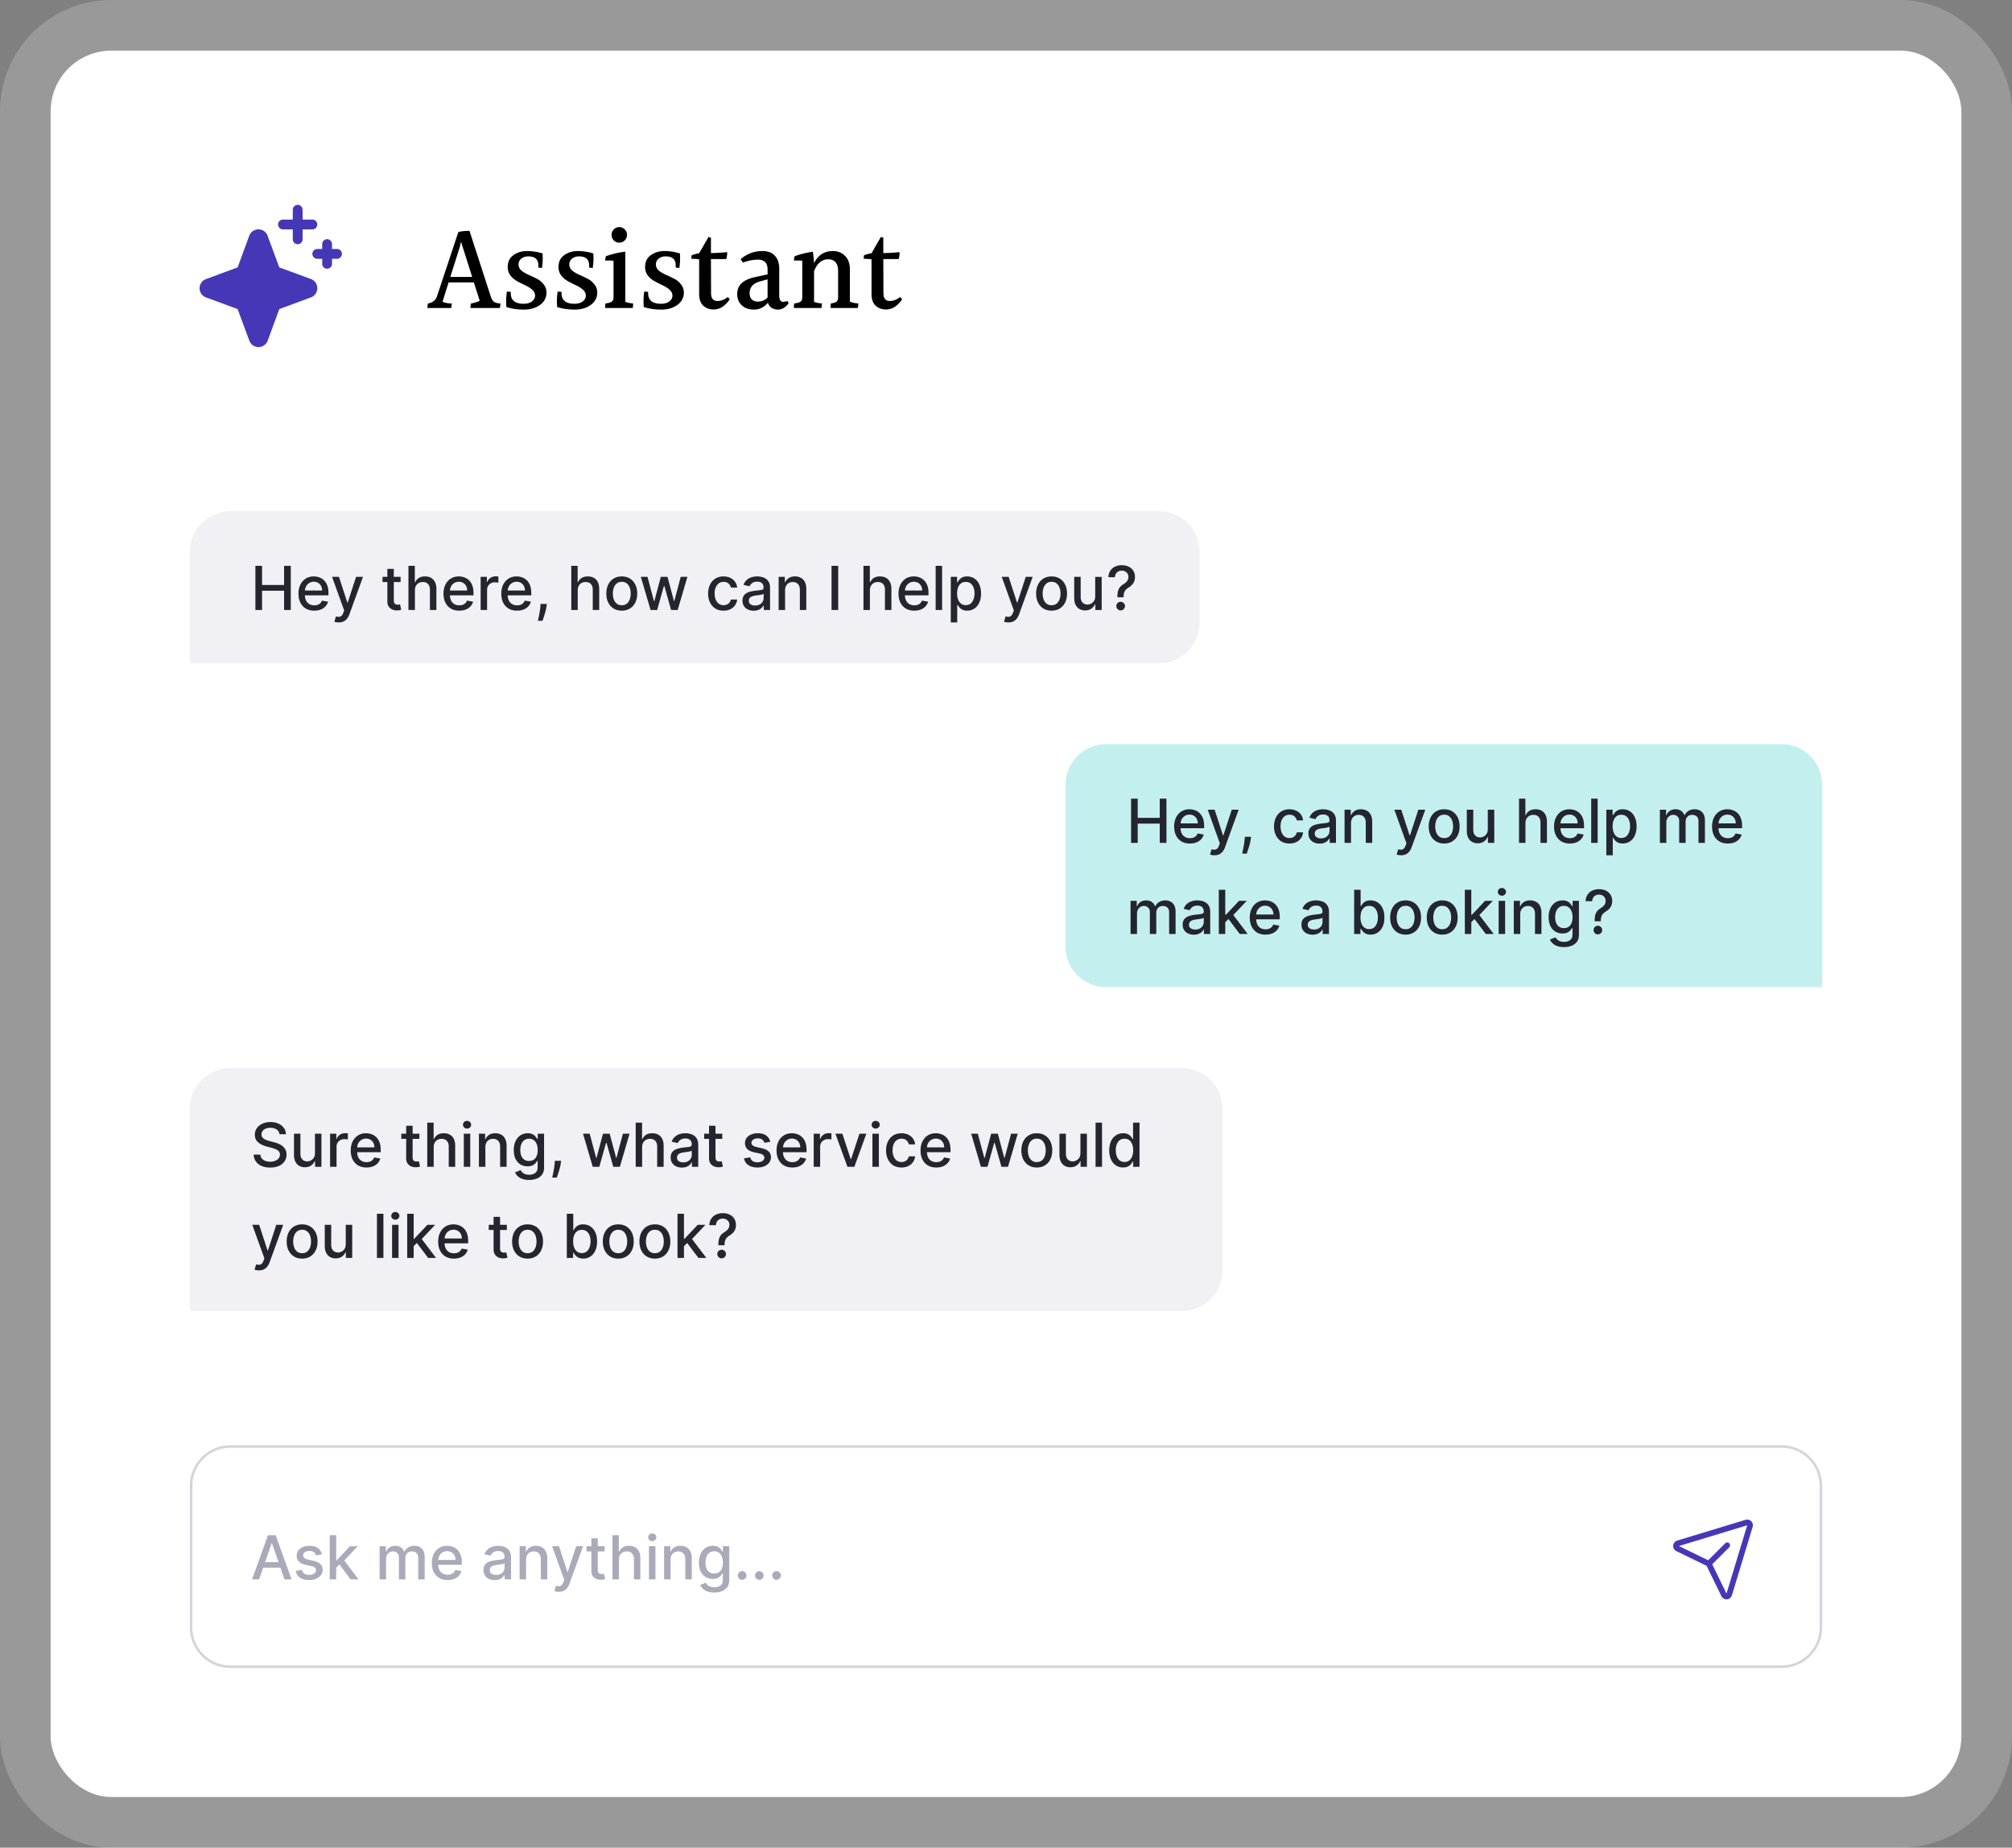
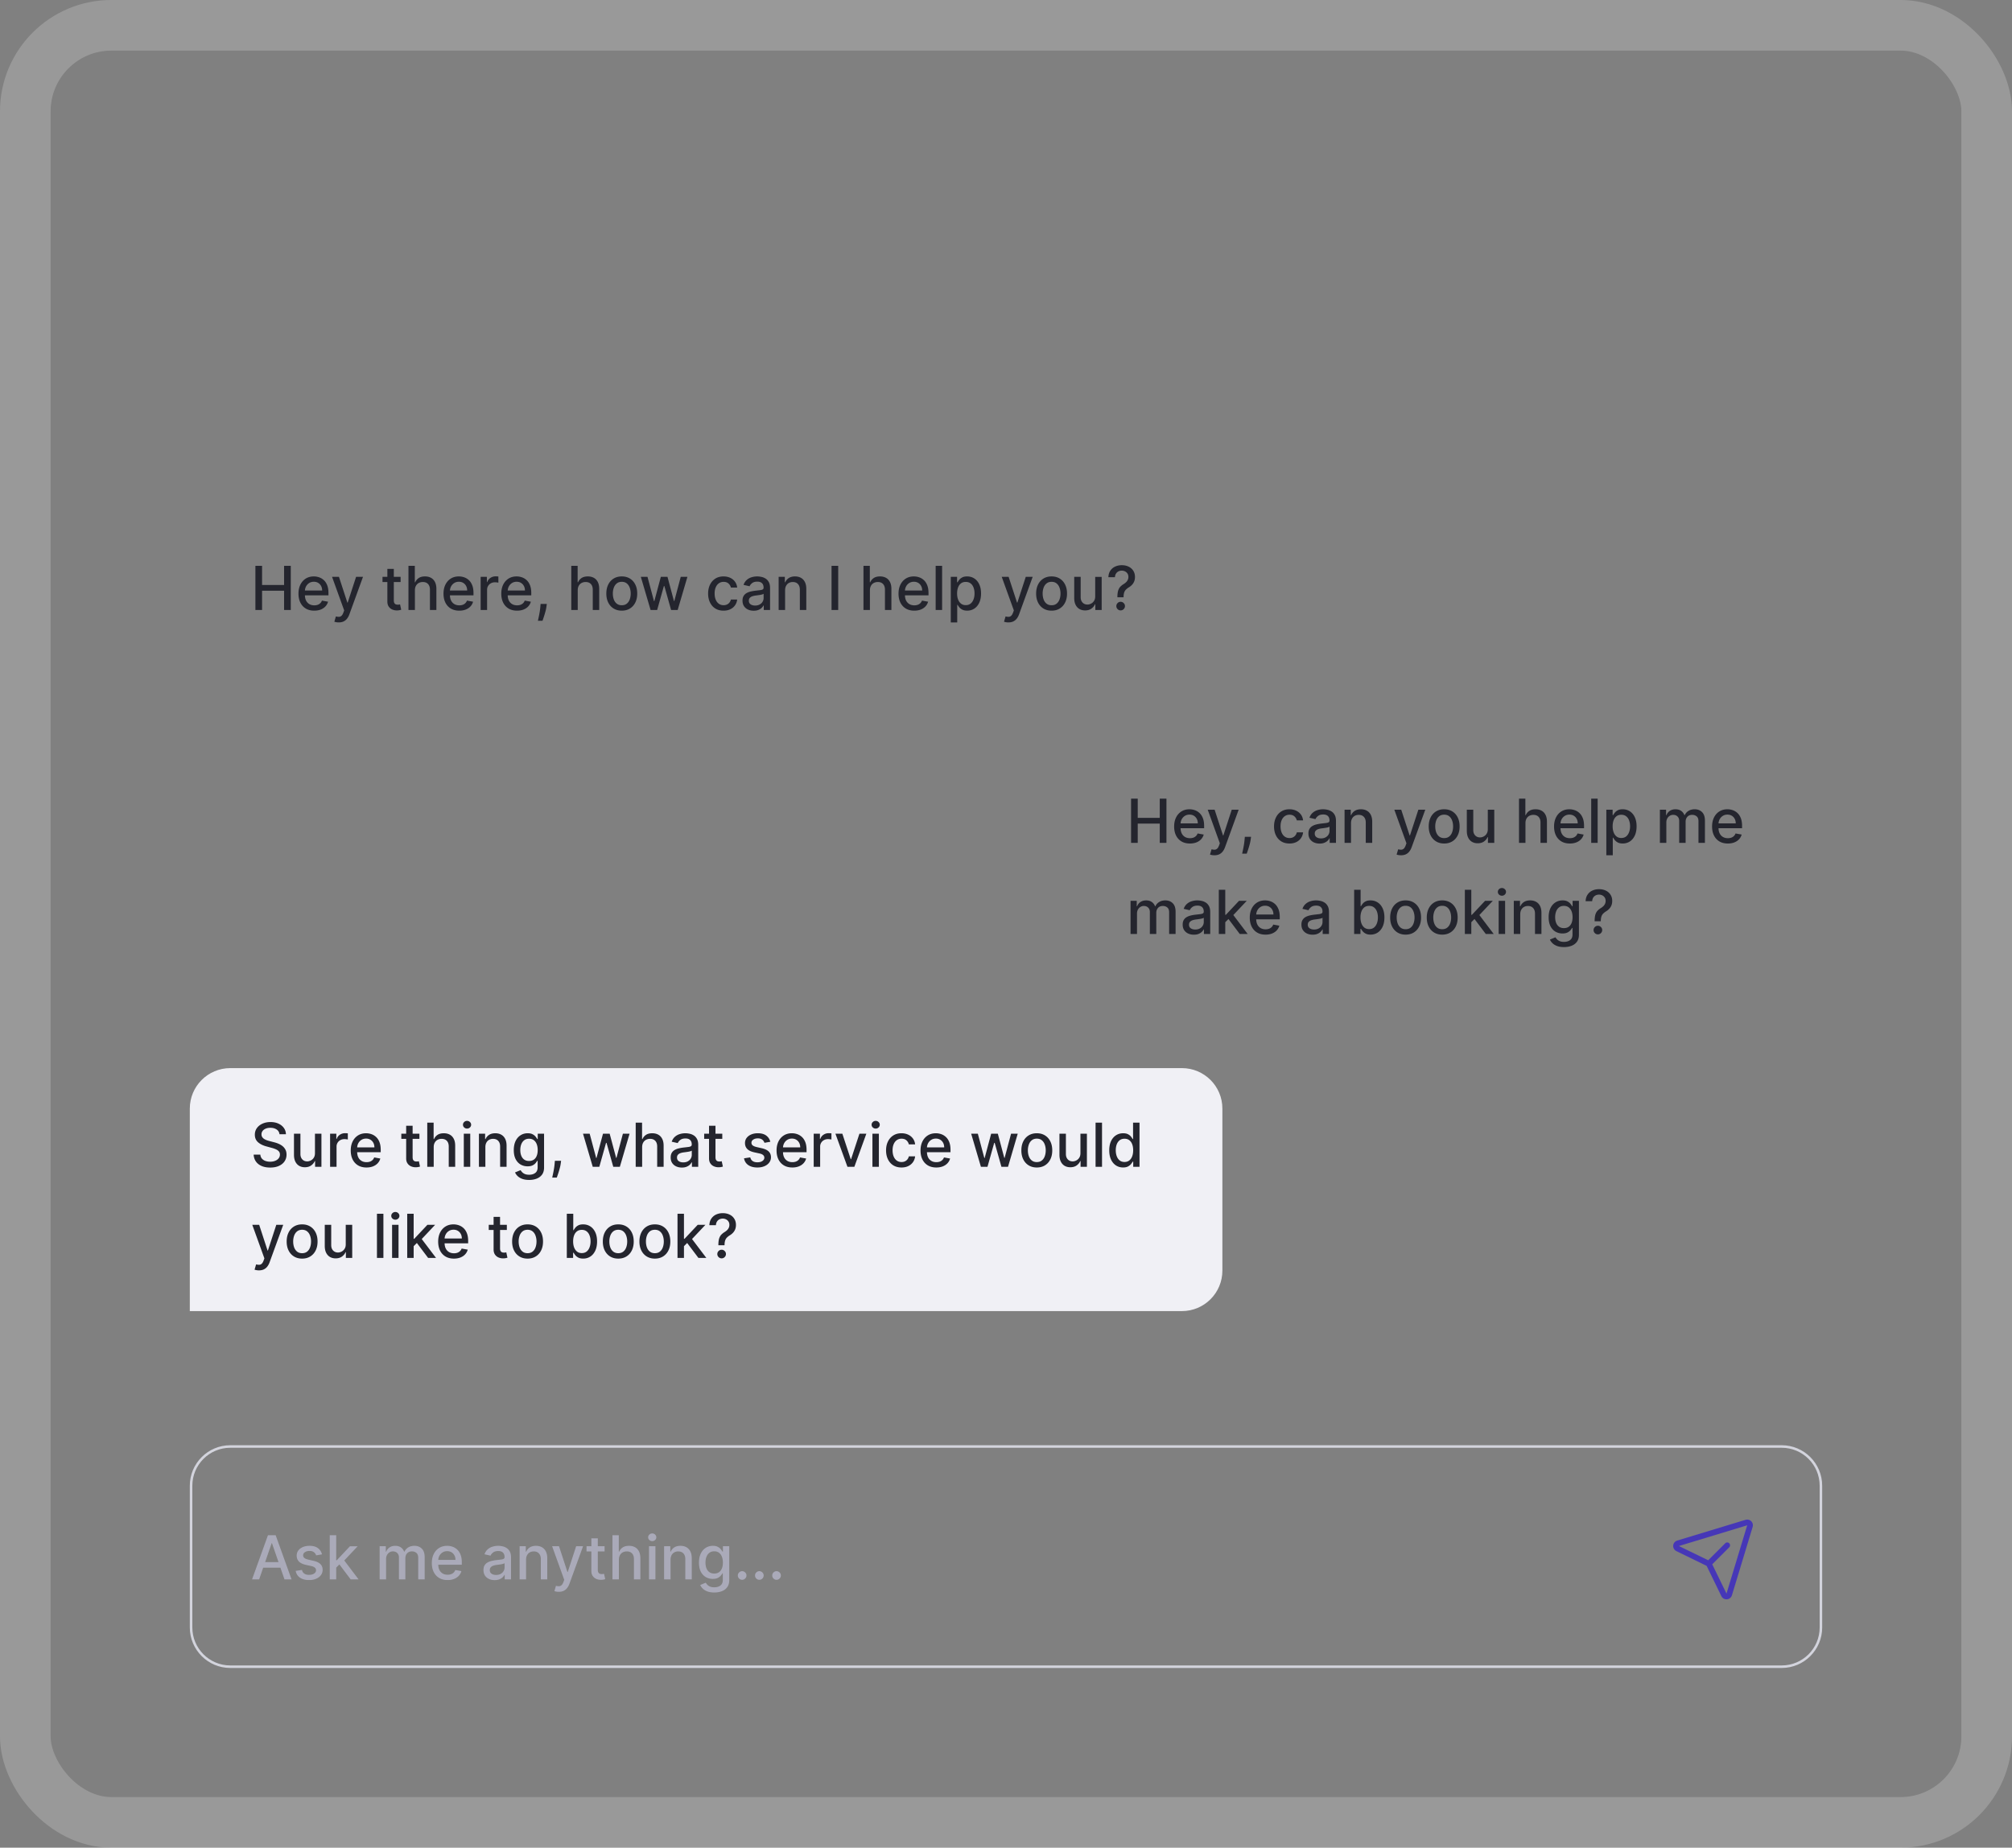
<svg xmlns="http://www.w3.org/2000/svg" width="795" height="730" fill="none">
  <rect width="100%" height="100%" fill="#808080" stroke="none" />
-   <rect width="755" height="690" x="20" y="20" fill="#fff" rx="24" />
  <rect width="775" height="710" x="10" y="10" stroke="#fff" stroke-opacity=".2" stroke-width="20" rx="34" />
-   <path fill="#4637B7" d="M125.375 113.875a3.82 3.82 0 0 1-2.524 3.618l-12.492 4.616-4.601 12.502a3.857 3.857 0 0 1-7.237 0l-4.63-12.502-12.502-4.601a3.86 3.86 0 0 1-2.524-3.618 3.856 3.856 0 0 1 2.524-3.619l12.502-4.63 4.601-12.502a3.856 3.856 0 0 1 7.237 0l4.63 12.502 12.502 4.601a3.82 3.82 0 0 1 2.514 3.633Zm-13.562-23.25h3.875V94.5a1.938 1.938 0 1 0 3.875 0v-3.875h3.875a1.94 1.94 0 0 0 1.937-1.938 1.938 1.938 0 0 0-1.937-1.937h-3.875v-3.875a1.94 1.94 0 0 0-3.308-1.37 1.938 1.938 0 0 0-.567 1.37v3.875h-3.875a1.936 1.936 0 1 0 0 3.875Zm21.312 7.75h-1.937v-1.938a1.94 1.94 0 0 0-3.308-1.37 1.938 1.938 0 0 0-.567 1.37v1.938h-1.938a1.936 1.936 0 1 0 0 3.875h1.938v1.937a1.938 1.938 0 1 0 3.875 0v-1.937h1.937a1.938 1.938 0 1 0 0-3.875Z" />
-   <path fill="#000" d="M177.928 109.408h8.64l-4.416-13.92-.432 1.968-3.792 11.952Zm7.968 12.288c0-.672.064-1.264.192-1.776 1.6-.32 2.752-.688 3.456-1.104l-2.304-7.248h-9.984l-2.4 7.632c.768.416 1.984.656 3.648.72 0 .416-.064 1.008-.192 1.776h-9.408c0-.672.064-1.264.192-1.776 1.792-.32 2.976-1.248 3.552-2.784l8.448-25.44c1.056-.32 2.528-.48 4.416-.48l8.4 25.92c.32.992.752 1.696 1.296 2.112.576.384 1.424.608 2.544.672-.064.768-.144 1.36-.24 1.776h-11.616Zm21.009-1.68c1.344 0 2.432-.304 3.264-.912.832-.64 1.248-1.408 1.248-2.304 0-.896-.368-1.664-1.104-2.304-.736-.672-1.632-1.248-2.688-1.728a101.784 101.784 0 0 1-3.216-1.632 8.725 8.725 0 0 1-2.688-2.256c-.736-.96-1.104-2.064-1.104-3.312 0-2.112.752-3.696 2.256-4.752 1.504-1.088 3.296-1.632 5.376-1.632 2.112 0 4.16.32 6.144.96.032.512.048 1.248.048 2.208 0 .928-.096 2.096-.288 3.504-.48 0-.976-.064-1.488-.192.032-.32.048-.608.048-.864 0-2.336-1.328-3.504-3.984-3.504-1.12 0-2.048.304-2.784.912-.704.576-1.056 1.328-1.056 2.256 0 .928.368 1.728 1.104 2.4.768.64 1.696 1.2 2.784 1.68 1.088.48 2.176.992 3.264 1.536 1.088.544 2 1.296 2.736 2.256.768.928 1.152 2.016 1.152 3.264 0 2.016-.864 3.648-2.592 4.896-1.696 1.216-3.808 1.824-6.336 1.824-2.496 0-4.8-.336-6.912-1.008a28.687 28.687 0 0 1-.096-2.544c0-1.024.096-2.208.288-3.552.384 0 .896.032 1.536.096v.528c0 2.784 1.696 4.176 5.088 4.176Zm20.062 0c1.344 0 2.432-.304 3.264-.912.832-.64 1.248-1.408 1.248-2.304 0-.896-.368-1.664-1.104-2.304-.736-.672-1.632-1.248-2.688-1.728a101.784 101.784 0 0 1-3.216-1.632 8.725 8.725 0 0 1-2.688-2.256c-.736-.96-1.104-2.064-1.104-3.312 0-2.112.752-3.696 2.256-4.752 1.504-1.088 3.296-1.632 5.376-1.632 2.112 0 4.16.32 6.144.96.032.512.048 1.248.048 2.208 0 .928-.096 2.096-.288 3.504-.48 0-.976-.064-1.488-.192.032-.32.048-.608.048-.864 0-2.336-1.328-3.504-3.984-3.504-1.12 0-2.048.304-2.784.912-.704.576-1.056 1.328-1.056 2.256 0 .928.368 1.728 1.104 2.4.768.64 1.696 1.2 2.784 1.68 1.088.48 2.176.992 3.264 1.536 1.088.544 2 1.296 2.736 2.256.768.928 1.152 2.016 1.152 3.264 0 2.016-.864 3.648-2.592 4.896-1.696 1.216-3.808 1.824-6.336 1.824-2.496 0-4.8-.336-6.912-1.008a28.687 28.687 0 0 1-.096-2.544c0-1.024.096-2.208.288-3.552.384 0 .896.032 1.536.096v.528c0 2.784 1.696 4.176 5.088 4.176ZM247.75 92.8c0 .832-.304 1.552-.912 2.16-.576.608-1.296.912-2.16.912-.832 0-1.552-.304-2.16-.912a3.035 3.035 0 0 1-.864-2.16c0-.864.288-1.584.864-2.16.608-.608 1.328-.912 2.16-.912.864 0 1.584.304 2.16.912.608.576.912 1.296.912 2.16Zm2.4 27.072v.576c0 .256-.048.672-.144 1.248h-10.848a4.877 4.877 0 0 1-.048-.768c0-.32.064-.672.192-1.056 1.12-.128 1.92-.352 2.4-.672.48-.352.72-.944.72-1.776v-14.4a14.372 14.372 0 0 0-1.68-.096c-.576 0-1.12.016-1.632.048.064-.672.16-1.248.288-1.728 2.336-.864 4.896-1.472 7.68-1.824v19.824c.896.352 1.92.56 3.072.624Zm11.036.144c1.344 0 2.432-.304 3.264-.912.832-.64 1.248-1.408 1.248-2.304 0-.896-.368-1.664-1.104-2.304-.736-.672-1.632-1.248-2.688-1.728a101.784 101.784 0 0 1-3.216-1.632 8.725 8.725 0 0 1-2.688-2.256c-.736-.96-1.104-2.064-1.104-3.312 0-2.112.752-3.696 2.256-4.752 1.504-1.088 3.296-1.632 5.376-1.632 2.112 0 4.16.32 6.144.96.032.512.048 1.248.048 2.208 0 .928-.096 2.096-.288 3.504-.48 0-.976-.064-1.488-.192.032-.32.048-.608.048-.864 0-2.336-1.328-3.504-3.984-3.504-1.12 0-2.048.304-2.784.912-.704.576-1.056 1.328-1.056 2.256 0 .928.368 1.728 1.104 2.4.768.64 1.696 1.2 2.784 1.68 1.088.48 2.176.992 3.264 1.536 1.088.544 2 1.296 2.736 2.256.768.928 1.152 2.016 1.152 3.264 0 2.016-.864 3.648-2.592 4.896-1.696 1.216-3.808 1.824-6.336 1.824-2.496 0-4.8-.336-6.912-1.008a28.687 28.687 0 0 1-.096-2.544c0-1.024.096-2.208.288-3.552.384 0 .896.032 1.536.096v.528c0 2.784 1.696 4.176 5.088 4.176Zm20.782 2.256c-1.664 0-3.04-.512-4.128-1.536-1.056-1.024-1.584-2.544-1.584-4.56v-13.728a21.92 21.92 0 0 0-3.072-.192c0-.48.032-.944.096-1.392.8-.32 1.792-.592 2.976-.816l3.696-6.432.96.288V100c2.4-.064 4.544-.192 6.432-.384 0 1.088-.128 2-.384 2.736h-6.048l.048 13.44c0 2.08.832 3.12 2.496 3.12 1.44 0 2.816-.528 4.128-1.584l.768.912c-1.824 2.688-3.952 4.032-6.384 4.032Zm14.222-6.432c0 1.056.288 1.872.864 2.448.608.576 1.408.864 2.4.864 1.504 0 2.784-.544 3.84-1.632v-7.152l-2.832.768c-2.848.768-4.272 2.336-4.272 4.704Zm11.232 6.48c-.96 0-1.808-.24-2.544-.72a3.318 3.318 0 0 1-1.44-2.016c-1.536 1.824-3.36 2.736-5.472 2.736-2.08 0-3.712-.576-4.896-1.728-1.184-1.152-1.776-2.608-1.776-4.368 0-1.792.576-3.232 1.728-4.32 1.184-1.12 2.992-1.936 5.424-2.448l4.848-1.056v-1.92c0-2.592-1.264-3.888-3.792-3.888-1.856 0-3.84.384-5.952 1.152l-.912-1.344c2.496-2.144 5.376-3.216 8.64-3.216 2.144 0 3.776.624 4.896 1.872 1.152 1.216 1.728 2.928 1.728 5.136v10.512c0 1.696.512 2.544 1.536 2.544.224 0 .816-.096 1.776-.288l.384.912c-1.28 1.632-2.672 2.448-4.176 2.448Zm28.394-15.84v12.72c1.12.416 2.224.64 3.312.672 0 .736-.064 1.344-.192 1.824h-10.704a4.494 4.494 0 0 1-.048-.72c0-.32.048-.688.144-1.104 1.056-.128 1.792-.352 2.208-.672.416-.352.624-.944.624-1.776V106.96c0-1.504-.352-2.624-1.056-3.36-.672-.768-1.6-1.152-2.784-1.152-2.56 0-4.448 1.568-5.664 4.704v12.096c.896.352 1.92.56 3.072.624v.576c0 .256-.048.672-.144 1.248h-10.848a4.877 4.877 0 0 1-.048-.768c0-.32.064-.672.192-1.056 1.12-.128 1.92-.352 2.4-.672.48-.352.72-.944.72-1.776v-14.448a66.968 66.968 0 0 0-2.16-.048h-1.152c.064-.704.16-1.264.288-1.68a32.034 32.034 0 0 1 7.2-1.776c.256 1.504.4 3.008.432 4.512 1.632-3.2 4.112-4.8 7.44-4.8 1.984 0 3.6.64 4.848 1.92 1.28 1.248 1.92 3.04 1.92 5.376Zm14.262 15.792c-1.664 0-3.04-.512-4.128-1.536-1.056-1.024-1.584-2.544-1.584-4.56v-13.728a21.92 21.92 0 0 0-3.072-.192c0-.48.032-.944.096-1.392.8-.32 1.792-.592 2.976-.816l3.696-6.432.96.288V100c2.4-.064 4.544-.192 6.432-.384 0 1.088-.128 2-.384 2.736h-6.048l.048 13.44c0 2.08.832 3.12 2.496 3.12 1.44 0 2.816-.528 4.128-1.584l.768.912c-1.824 2.688-3.952 4.032-6.384 4.032Z" />
-   <path fill="#F0F0F5" d="M75 218c0-8.837 7.163-16 16-16h367c8.837 0 16 7.163 16 16v28c0 8.837-7.163 16-16 16H75v-44Z" />
  <path fill="#24252E" d="M100.918 241v-17.455h2.633v7.586h8.702v-7.586h2.642V241h-2.642v-7.611h-8.702V241h-2.633Zm23.25.264c-1.29 0-2.401-.275-3.333-.826-.926-.557-1.642-1.339-2.147-2.344-.5-1.012-.75-2.196-.75-3.554 0-1.341.25-2.523.75-3.546.505-1.022 1.21-1.821 2.113-2.395.909-.573 1.972-.86 3.188-.86a6.42 6.42 0 0 1 2.147.366 5.189 5.189 0 0 1 1.867 1.151c.551.522.986 1.201 1.304 2.037.318.829.477 1.838.477 3.025v.904h-10.406v-1.91h7.909c0-.67-.136-1.264-.409-1.781a3.102 3.102 0 0 0-1.151-1.236c-.488-.301-1.062-.451-1.721-.451-.716 0-1.341.176-1.875.528a3.546 3.546 0 0 0-1.228 1.364 3.938 3.938 0 0 0-.426 1.815v1.492c0 .875.154 1.619.461 2.233a3.332 3.332 0 0 0 1.303 1.406c.557.318 1.208.477 1.952.477.483 0 .923-.068 1.321-.204a2.863 2.863 0 0 0 1.031-.631c.29-.279.512-.622.665-1.031l2.412.434a4.369 4.369 0 0 1-1.04 1.867c-.494.528-1.116.94-1.866 1.236-.744.289-1.594.434-2.548.434Zm9.679 4.645a5.27 5.27 0 0 1-1.039-.094 3.226 3.226 0 0 1-.699-.187l.613-2.088c.466.125.881.179 1.245.162.363-.017.684-.154.963-.409.284-.256.534-.674.75-1.253l.315-.87-4.79-13.261h2.728l3.315 10.159h.136l3.316-10.159h2.735l-5.395 14.838c-.25.682-.568 1.259-.954 1.73a3.692 3.692 0 0 1-1.381 1.074c-.534.239-1.153.358-1.858.358Zm24.446-18v2.046h-7.151v-2.046h7.151Zm-5.233-3.136h2.548v12.383c0 .495.074.867.222 1.117.147.244.338.412.571.503.238.085.497.127.775.127.205 0 .384-.014.537-.042l.358-.068.46 2.105a4.28 4.28 0 0 1-.63.17 4.917 4.917 0 0 1-1.023.102 4.473 4.473 0 0 1-1.875-.358 3.211 3.211 0 0 1-1.406-1.159c-.358-.522-.537-1.179-.537-1.968v-12.912Zm10.881 8.454V241h-2.548v-17.455h2.514v6.495h.162a3.76 3.76 0 0 1 1.406-1.679c.631-.415 1.455-.622 2.472-.622.897 0 1.682.184 2.352.554.676.369 1.199.92 1.568 1.653.375.727.563 1.636.563 2.727V241h-2.549v-8.02c0-.96-.247-1.704-.741-2.233-.494-.534-1.182-.801-2.063-.801a3.37 3.37 0 0 0-1.619.384c-.471.255-.844.63-1.116 1.125-.267.488-.401 1.079-.401 1.772Zm17.531 8.037c-1.289 0-2.4-.275-3.332-.826-.926-.557-1.642-1.339-2.148-2.344-.5-1.012-.75-2.196-.75-3.554 0-1.341.25-2.523.75-3.546.506-1.022 1.21-1.821 2.114-2.395.909-.573 1.971-.86 3.187-.86.739 0 1.455.122 2.148.366a5.206 5.206 0 0 1 1.867 1.151c.551.522.985 1.201 1.304 2.037.318.829.477 1.838.477 3.025v.904h-10.406v-1.91h7.909c0-.67-.137-1.264-.409-1.781a3.11 3.11 0 0 0-1.151-1.236c-.489-.301-1.063-.451-1.722-.451-.716 0-1.341.176-1.875.528a3.551 3.551 0 0 0-1.227 1.364 3.938 3.938 0 0 0-.426 1.815v1.492c0 .875.153 1.619.46 2.233.313.613.747 1.082 1.304 1.406.557.318 1.208.477 1.952.477.483 0 .923-.068 1.321-.204a2.871 2.871 0 0 0 1.031-.631c.29-.279.512-.622.665-1.031l2.412.434a4.369 4.369 0 0 1-1.04 1.867c-.494.528-1.116.94-1.866 1.236-.745.289-1.594.434-2.549.434Zm8.444-.264v-13.091h2.463v2.08h.137a3.159 3.159 0 0 1 1.261-1.662 3.61 3.61 0 0 1 2.062-.614 11.303 11.303 0 0 1 1.083.06v2.437a4.824 4.824 0 0 0-.546-.094 5.295 5.295 0 0 0-.784-.059c-.602 0-1.139.128-1.61.383-.466.25-.836.6-1.108 1.049a2.83 2.83 0 0 0-.41 1.517V241h-2.548Zm14.384.264c-1.289 0-2.4-.275-3.332-.826-.926-.557-1.642-1.339-2.148-2.344-.5-1.012-.75-2.196-.75-3.554 0-1.341.25-2.523.75-3.546.506-1.022 1.211-1.821 2.114-2.395.909-.573 1.972-.86 3.187-.86.739 0 1.455.122 2.148.366a5.197 5.197 0 0 1 1.867 1.151c.551.522.985 1.201 1.304 2.037.318.829.477 1.838.477 3.025v.904h-10.406v-1.91h7.909c0-.67-.137-1.264-.409-1.781a3.11 3.11 0 0 0-1.151-1.236c-.489-.301-1.062-.451-1.722-.451-.715 0-1.34.176-1.875.528a3.551 3.551 0 0 0-1.227 1.364 3.938 3.938 0 0 0-.426 1.815v1.492c0 .875.153 1.619.46 2.233.313.613.747 1.082 1.304 1.406.557.318 1.208.477 1.952.477.483 0 .923-.068 1.321-.204a2.871 2.871 0 0 0 1.031-.631c.29-.279.512-.622.665-1.031l2.412.434a4.369 4.369 0 0 1-1.04 1.867c-.494.528-1.116.94-1.866 1.236-.745.289-1.594.434-2.549.434Zm11.76-2.65-.128.929c-.085.681-.23 1.392-.435 2.13a32.69 32.69 0 0 1-.622 2.071c-.21.637-.384 1.142-.52 1.517h-1.807c.074-.352.176-.829.307-1.431.131-.597.259-1.265.384-2.003.125-.739.218-1.492.281-2.259l.085-.954h2.455Zm12.217-5.387V241h-2.548v-17.455h2.514v6.495h.162a3.76 3.76 0 0 1 1.406-1.679c.631-.415 1.455-.622 2.472-.622.897 0 1.681.184 2.352.554.676.369 1.199.92 1.568 1.653.375.727.563 1.636.563 2.727V241h-2.549v-8.02c0-.96-.247-1.704-.741-2.233-.494-.534-1.182-.801-2.063-.801a3.37 3.37 0 0 0-1.619.384 2.75 2.75 0 0 0-1.116 1.125c-.267.488-.401 1.079-.401 1.772Zm17.403 8.037c-1.227 0-2.298-.281-3.213-.844-.914-.562-1.625-1.349-2.13-2.36-.506-1.012-.759-2.194-.759-3.546 0-1.358.253-2.545.759-3.562.505-1.017 1.216-1.807 2.13-2.37.915-.562 1.986-.843 3.213-.843 1.228 0 2.299.281 3.213.843.915.563 1.625 1.353 2.131 2.37.506 1.017.759 2.204.759 3.562 0 1.352-.253 2.534-.759 3.546-.506 1.011-1.216 1.798-2.131 2.36-.914.563-1.985.844-3.213.844Zm.009-2.139c.795 0 1.454-.21 1.977-.631.523-.42.909-.98 1.159-1.679.256-.699.384-1.468.384-2.309 0-.836-.128-1.603-.384-2.301-.25-.705-.636-1.27-1.159-1.696-.523-.427-1.182-.64-1.977-.64-.801 0-1.466.213-1.994.64-.523.426-.912.991-1.168 1.696a6.78 6.78 0 0 0-.375 2.301c0 .841.125 1.61.375 2.309.256.699.645 1.259 1.168 1.679.528.421 1.193.631 1.994.631ZM257.067 241l-3.853-13.091h2.634l2.565 9.614h.128l2.574-9.614h2.634l2.556 9.571h.128l2.549-9.571h2.633L267.771 241h-2.599l-2.659-9.452h-.196L259.658 241h-2.591Zm28.832.264c-1.267 0-2.358-.287-3.273-.861-.909-.579-1.608-1.377-2.096-2.394-.489-1.018-.733-2.182-.733-3.495 0-1.329.25-2.503.75-3.52.5-1.022 1.204-1.821 2.114-2.395.909-.573 1.98-.86 3.213-.86.994 0 1.88.184 2.659.554a4.764 4.764 0 0 1 1.883 1.534c.483.659.77 1.429.861 2.309h-2.48a2.97 2.97 0 0 0-.938-1.585c-.483-.443-1.13-.665-1.943-.665-.71 0-1.332.188-1.866.563-.529.369-.941.898-1.236 1.585-.296.682-.443 1.489-.443 2.421 0 .954.145 1.778.434 2.471.29.693.699 1.23 1.228 1.611.534.381 1.162.571 1.883.571.483 0 .921-.088 1.313-.264a2.69 2.69 0 0 0 .997-.776 2.91 2.91 0 0 0 .571-1.21h2.48a4.81 4.81 0 0 1-.827 2.267c-.46.665-1.076 1.187-1.849 1.568-.767.381-1.668.571-2.702.571Zm11.913.026c-.83 0-1.58-.154-2.25-.46a3.792 3.792 0 0 1-1.594-1.356c-.386-.59-.58-1.315-.58-2.173 0-.739.143-1.346.427-1.824a3.14 3.14 0 0 1 1.15-1.133 5.989 5.989 0 0 1 1.62-.631c.596-.142 1.204-.25 1.823-.324l1.909-.221c.489-.063.844-.162 1.066-.299.221-.136.332-.358.332-.664v-.06c0-.744-.21-1.321-.63-1.73-.415-.409-1.035-.614-1.858-.614-.858 0-1.535.19-2.029.571-.488.375-.827.793-1.014 1.253l-2.395-.545c.284-.796.699-1.438 1.244-1.927a5.049 5.049 0 0 1 1.901-1.073 7.398 7.398 0 0 1 2.258-.341c.523 0 1.077.062 1.662.187a4.863 4.863 0 0 1 1.654.665c.517.324.94.787 1.27 1.389.329.597.494 1.372.494 2.327V241h-2.489v-1.79h-.102c-.165.33-.412.654-.741.972-.33.318-.753.582-1.27.792-.517.211-1.137.316-1.858.316Zm.554-2.046c.704 0 1.307-.139 1.807-.417.505-.279.889-.642 1.15-1.091.267-.455.401-.941.401-1.458v-1.687c-.091.091-.267.176-.529.256a8.42 8.42 0 0 1-.878.196c-.329.051-.65.099-.963.145-.312.039-.573.073-.784.102a6.274 6.274 0 0 0-1.355.315 2.331 2.331 0 0 0-.971.639c-.239.273-.358.637-.358 1.091 0 .631.233 1.108.699 1.432.465.318 1.059.477 1.781.477Zm11.848-6.017V241h-2.548v-13.091h2.446v2.131h.162a3.747 3.747 0 0 1 1.415-1.671c.648-.42 1.463-.63 2.446-.63.892 0 1.673.187 2.344.562.67.369 1.19.921 1.559 1.654.37.732.554 1.639.554 2.718V241h-2.548v-8.02c0-.949-.247-1.69-.741-2.224-.495-.54-1.174-.81-2.037-.81-.591 0-1.117.128-1.577.384-.455.255-.815.63-1.082 1.125-.262.488-.393 1.079-.393 1.772Zm20.986-9.682V241h-2.634v-17.455h2.634Zm12.53 9.682V241h-2.548v-17.455h2.514v6.495h.162a3.766 3.766 0 0 1 1.406-1.679c.631-.415 1.455-.622 2.472-.622.898 0 1.682.184 2.352.554.676.369 1.199.92 1.568 1.653.375.727.563 1.636.563 2.727V241h-2.549v-8.02c0-.96-.247-1.704-.741-2.233-.494-.534-1.182-.801-2.063-.801a3.37 3.37 0 0 0-1.619.384c-.471.255-.844.63-1.116 1.125-.267.488-.401 1.079-.401 1.772Zm17.531 8.037c-1.289 0-2.4-.275-3.332-.826-.926-.557-1.642-1.339-2.148-2.344-.5-1.012-.75-2.196-.75-3.554 0-1.341.25-2.523.75-3.546.506-1.022 1.21-1.821 2.114-2.395.909-.573 1.971-.86 3.187-.86.739 0 1.455.122 2.148.366a5.206 5.206 0 0 1 1.867 1.151c.551.522.985 1.201 1.304 2.037.318.829.477 1.838.477 3.025v.904h-10.406v-1.91h7.909c0-.67-.137-1.264-.409-1.781a3.11 3.11 0 0 0-1.151-1.236c-.489-.301-1.062-.451-1.722-.451-.715 0-1.34.176-1.875.528a3.551 3.551 0 0 0-1.227 1.364 3.938 3.938 0 0 0-.426 1.815v1.492c0 .875.153 1.619.46 2.233.313.613.747 1.082 1.304 1.406.557.318 1.208.477 1.952.477.483 0 .923-.068 1.321-.204a2.871 2.871 0 0 0 1.031-.631c.29-.279.512-.622.665-1.031l2.412.434a4.369 4.369 0 0 1-1.04 1.867c-.494.528-1.116.94-1.866 1.236-.745.289-1.594.434-2.549.434Zm10.993-17.719V241h-2.549v-17.455h2.549Zm3.428 22.364v-18h2.488v2.122h.214a7.04 7.04 0 0 1 .639-.946c.278-.358.665-.67 1.159-.937.494-.273 1.148-.409 1.96-.409 1.057 0 2 .267 2.83.801.829.534 1.48 1.304 1.951 2.309.478 1.006.716 2.216.716 3.631 0 1.415-.236 2.628-.707 3.639-.472 1.006-1.119 1.782-1.943 2.327-.824.54-1.765.81-2.821.81-.796 0-1.446-.134-1.952-.401-.5-.267-.892-.579-1.176-.937a7.092 7.092 0 0 1-.656-.955h-.154v6.946h-2.548Zm2.497-11.454c0 .92.134 1.727.401 2.42.267.693.653 1.236 1.159 1.628.505.386 1.125.579 1.858.579.761 0 1.397-.201 1.909-.605.511-.409.897-.963 1.159-1.662.267-.699.4-1.485.4-2.36 0-.864-.13-1.64-.392-2.327-.255-.688-.642-1.23-1.159-1.628-.511-.398-1.15-.597-1.917-.597-.739 0-1.364.191-1.875.571-.506.381-.89.912-1.151 1.594s-.392 1.477-.392 2.387Zm20.278 11.454c-.381 0-.728-.031-1.04-.094a3.226 3.226 0 0 1-.699-.187l.614-2.088c.466.125.88.179 1.244.162.364-.017.685-.154.963-.409.284-.256.534-.674.75-1.253l.315-.87-4.789-13.261h2.727l3.315 10.159h.137l3.315-10.159h2.736l-5.395 14.838c-.25.682-.568 1.259-.955 1.73a3.688 3.688 0 0 1-1.38 1.074c-.534.239-1.154.358-1.858.358Zm17.052-4.645c-1.228 0-2.299-.281-3.214-.844-.914-.562-1.625-1.349-2.13-2.36-.506-1.012-.759-2.194-.759-3.546 0-1.358.253-2.545.759-3.562.505-1.017 1.216-1.807 2.13-2.37.915-.562 1.986-.843 3.214-.843 1.227 0 2.298.281 3.213.843.914.563 1.625 1.353 2.13 2.37.506 1.017.759 2.204.759 3.562 0 1.352-.253 2.534-.759 3.546-.505 1.011-1.216 1.798-2.13 2.36-.915.563-1.986.844-3.213.844Zm.008-2.139c.796 0 1.455-.21 1.977-.631.523-.42.909-.98 1.159-1.679.256-.699.384-1.468.384-2.309 0-.836-.128-1.603-.384-2.301-.25-.705-.636-1.27-1.159-1.696-.522-.427-1.181-.64-1.977-.64-.801 0-1.466.213-1.994.64-.523.426-.912.991-1.168 1.696a6.78 6.78 0 0 0-.375 2.301c0 .841.125 1.61.375 2.309.256.699.645 1.259 1.168 1.679.528.421 1.193.631 1.994.631Zm17.231-3.554v-7.662h2.557V241h-2.506v-2.267h-.136c-.301.699-.784 1.281-1.449 1.747-.659.46-1.48.69-2.463.69-.841 0-1.586-.184-2.233-.554-.642-.375-1.148-.928-1.517-1.661-.364-.733-.546-1.64-.546-2.719v-8.327h2.549v8.02c0 .892.247 1.602.741 2.131.494.528 1.136.792 1.926.792.477 0 .952-.119 1.423-.358a2.985 2.985 0 0 0 1.185-1.082c.318-.483.475-1.097.469-1.841Zm8.768.409v-.162c.011-1.057.116-1.898.315-2.523.205-.625.494-1.13.869-1.517a6.68 6.68 0 0 1 1.355-1.056 5.59 5.59 0 0 0 .921-.725c.273-.267.488-.574.648-.92.159-.347.238-.73.238-1.151 0-.506-.119-.943-.358-1.312a2.382 2.382 0 0 0-.954-.853 2.802 2.802 0 0 0-1.313-.306c-.437 0-.855.09-1.253.272a2.372 2.372 0 0 0-.988.853c-.262.38-.412.872-.452 1.474h-2.591c.04-1.023.298-1.886.776-2.591a4.537 4.537 0 0 1 1.892-1.611c.79-.363 1.662-.545 2.616-.545 1.046 0 1.96.196 2.745.588.784.386 1.392.929 1.823 1.628.438.693.657 1.503.657 2.429 0 .636-.1 1.21-.299 1.721a4.267 4.267 0 0 1-.852 1.355c-.364.398-.801.75-1.312 1.057a5.774 5.774 0 0 0-1.177.938 2.983 2.983 0 0 0-.647 1.15c-.137.443-.211.992-.222 1.645v.162h-2.437Zm1.287 5.182c-.466 0-.867-.165-1.202-.494a1.653 1.653 0 0 1-.503-1.211c0-.466.168-.863.503-1.193a1.641 1.641 0 0 1 1.202-.503c.46 0 .858.168 1.193.503.341.33.511.727.511 1.193 0 .313-.079.6-.239.861-.153.256-.357.46-.613.614a1.63 1.63 0 0 1-.852.23Z" />
-   <path fill="#12C5C2" fill-opacity=".25" d="M421 310c0-8.837 7.163-16 16-16h267c8.837 0 16 7.163 16 16v80H437c-8.837 0-16-7.163-16-16v-64Z" />
  <path fill="#24252E" d="M446.918 333v-17.455h2.633v7.586h8.702v-7.586h2.642V333h-2.642v-7.611h-8.702V333h-2.633Zm23.25.264c-1.29 0-2.401-.275-3.333-.826-.926-.557-1.642-1.339-2.147-2.344-.5-1.012-.75-2.196-.75-3.554 0-1.341.25-2.523.75-3.546.505-1.022 1.21-1.821 2.113-2.395.909-.573 1.972-.86 3.188-.86a6.42 6.42 0 0 1 2.147.366 5.189 5.189 0 0 1 1.867 1.151c.551.522.986 1.201 1.304 2.037.318.829.477 1.838.477 3.025v.904h-10.406v-1.91h7.909c0-.67-.136-1.264-.409-1.781a3.102 3.102 0 0 0-1.151-1.236c-.488-.301-1.062-.451-1.721-.451-.716 0-1.341.176-1.875.528a3.546 3.546 0 0 0-1.228 1.364 3.938 3.938 0 0 0-.426 1.815v1.492c0 .875.154 1.619.461 2.233a3.332 3.332 0 0 0 1.303 1.406c.557.318 1.208.477 1.952.477.483 0 .923-.068 1.321-.204a2.863 2.863 0 0 0 1.031-.631c.29-.279.512-.622.665-1.031l2.412.434a4.369 4.369 0 0 1-1.04 1.867c-.494.528-1.116.94-1.866 1.236-.744.289-1.594.434-2.548.434Zm9.679 4.645a5.27 5.27 0 0 1-1.039-.094 3.226 3.226 0 0 1-.699-.187l.613-2.088c.466.125.881.179 1.245.162.363-.017.684-.154.963-.409.284-.256.534-.674.75-1.253l.315-.87-4.79-13.261h2.728l3.315 10.159h.136l3.316-10.159h2.735l-5.395 14.838c-.25.682-.568 1.259-.954 1.73a3.692 3.692 0 0 1-1.381 1.074c-.534.239-1.153.358-1.858.358Zm14.478-7.295-.128.929c-.085.681-.23 1.392-.434 2.13a32.69 32.69 0 0 1-.622 2.071 60.204 60.204 0 0 1-.52 1.517h-1.807c.074-.352.176-.829.307-1.431.13-.597.258-1.265.383-2.003.125-.739.219-1.492.282-2.259l.085-.954h2.454Zm15.184 2.65c-1.268 0-2.358-.287-3.273-.861-.909-.579-1.608-1.377-2.097-2.394-.488-1.018-.733-2.182-.733-3.495 0-1.329.25-2.503.75-3.52.5-1.022 1.205-1.821 2.114-2.395.909-.573 1.98-.86 3.213-.86.994 0 1.881.184 2.659.554a4.774 4.774 0 0 1 1.884 1.534c.483.659.769 1.429.86 2.309h-2.48a2.974 2.974 0 0 0-.937-1.585c-.483-.443-1.131-.665-1.943-.665-.711 0-1.333.188-1.867.563-.528.369-.94.898-1.236 1.585-.295.682-.443 1.489-.443 2.421 0 .954.145 1.778.435 2.471.29.693.699 1.23 1.227 1.611.534.381 1.162.571 1.884.571.483 0 .92-.088 1.312-.264.398-.182.73-.441.997-.776a2.91 2.91 0 0 0 .571-1.21h2.48a4.82 4.82 0 0 1-.826 2.267 4.763 4.763 0 0 1-1.85 1.568c-.767.381-1.667.571-2.701.571Zm11.912.026c-.829 0-1.579-.154-2.25-.46a3.798 3.798 0 0 1-1.594-1.356c-.386-.59-.579-1.315-.579-2.173 0-.739.142-1.346.426-1.824a3.142 3.142 0 0 1 1.151-1.133 5.982 5.982 0 0 1 1.619-.631c.596-.142 1.204-.25 1.824-.324l1.909-.221c.488-.063.844-.162 1.065-.299.222-.136.333-.358.333-.664v-.06c0-.744-.211-1.321-.631-1.73-.415-.409-1.034-.614-1.858-.614-.858 0-1.534.19-2.028.571-.489.375-.827.793-1.015 1.253l-2.395-.545c.285-.796.699-1.438 1.245-1.927a5.037 5.037 0 0 1 1.9-1.073 7.4 7.4 0 0 1 2.259-.341c.523 0 1.077.062 1.662.187a4.85 4.85 0 0 1 1.653.665c.517.324.941.787 1.27 1.389.33.597.494 1.372.494 2.327V333h-2.488v-1.79h-.103a3.59 3.59 0 0 1-.741.972c-.33.318-.753.582-1.27.792-.517.211-1.136.316-1.858.316Zm.554-2.046c.705 0 1.307-.139 1.807-.417.506-.279.889-.642 1.151-1.091.267-.455.4-.941.4-1.458v-1.687c-.091.091-.267.176-.528.256a8.537 8.537 0 0 1-.878.196c-.33.051-.651.099-.963.145-.313.039-.574.073-.784.102a6.26 6.26 0 0 0-1.355.315 2.328 2.328 0 0 0-.972.639c-.239.273-.358.637-.358 1.091 0 .631.233 1.108.699 1.432.466.318 1.06.477 1.781.477Zm11.849-6.017V333h-2.548v-13.091h2.446v2.131h.162a3.745 3.745 0 0 1 1.414-1.671c.648-.42 1.463-.63 2.446-.63.892 0 1.674.187 2.344.562.671.369 1.19.921 1.56 1.654.369.732.554 1.639.554 2.718V333h-2.549v-8.02c0-.949-.247-1.69-.741-2.224-.494-.54-1.173-.81-2.037-.81-.591 0-1.116.128-1.577.384-.454.255-.815.63-1.082 1.125-.261.488-.392 1.079-.392 1.772Zm19.758 12.682c-.381 0-.728-.031-1.04-.094a3.226 3.226 0 0 1-.699-.187l.614-2.088c.466.125.88.179 1.244.162.364-.017.685-.154.963-.409.284-.256.534-.674.75-1.253l.315-.87-4.789-13.261h2.727l3.315 10.159h.137l3.315-10.159h2.736l-5.395 14.838c-.25.682-.568 1.259-.955 1.73a3.688 3.688 0 0 1-1.38 1.074c-.534.239-1.154.358-1.858.358Zm17.052-4.645c-1.228 0-2.299-.281-3.214-.844-.914-.562-1.625-1.349-2.13-2.36-.506-1.012-.759-2.194-.759-3.546 0-1.358.253-2.545.759-3.562.505-1.017 1.216-1.807 2.13-2.37.915-.562 1.986-.843 3.214-.843 1.227 0 2.298.281 3.213.843.914.563 1.625 1.353 2.13 2.37.506 1.017.759 2.204.759 3.562 0 1.352-.253 2.534-.759 3.546-.505 1.011-1.216 1.798-2.13 2.36-.915.563-1.986.844-3.213.844Zm.008-2.139c.796 0 1.455-.21 1.977-.631.523-.42.909-.98 1.159-1.679.256-.699.384-1.468.384-2.309 0-.836-.128-1.603-.384-2.301-.25-.705-.636-1.27-1.159-1.696-.522-.427-1.181-.64-1.977-.64-.801 0-1.466.213-1.994.64-.523.426-.912.991-1.168 1.696a6.78 6.78 0 0 0-.375 2.301c0 .841.125 1.61.375 2.309.256.699.645 1.259 1.168 1.679.528.421 1.193.631 1.994.631Zm17.231-3.554v-7.662h2.557V333h-2.506v-2.267h-.136c-.301.699-.784 1.281-1.449 1.747-.659.46-1.48.69-2.463.69-.841 0-1.586-.184-2.233-.554-.642-.375-1.148-.928-1.517-1.661-.364-.733-.546-1.64-.546-2.719v-8.327h2.549v8.02c0 .892.247 1.602.741 2.131.494.528 1.136.792 1.926.792.477 0 .952-.119 1.423-.358a2.985 2.985 0 0 0 1.185-1.082c.318-.483.475-1.097.469-1.841Zm14.881-2.344V333h-2.549v-17.455h2.514v6.495h.162a3.762 3.762 0 0 1 1.407-1.679c.63-.415 1.454-.622 2.471-.622.898 0 1.682.184 2.353.554.676.369 1.198.92 1.568 1.653.375.727.562 1.636.562 2.727V333h-2.548v-8.02c0-.96-.247-1.704-.742-2.233-.494-.534-1.181-.801-2.062-.801a3.37 3.37 0 0 0-1.619.384c-.472.255-.844.63-1.117 1.125-.267.488-.4 1.079-.4 1.772Zm17.531 8.037c-1.29 0-2.401-.275-3.333-.826-.926-.557-1.642-1.339-2.147-2.344-.5-1.012-.75-2.196-.75-3.554 0-1.341.25-2.523.75-3.546.505-1.022 1.21-1.821 2.113-2.395.909-.573 1.972-.86 3.188-.86a6.43 6.43 0 0 1 2.148.366 5.193 5.193 0 0 1 1.866 1.151c.551.522.986 1.201 1.304 2.037.318.829.477 1.838.477 3.025v.904h-10.406v-1.91h7.909c0-.67-.136-1.264-.409-1.781a3.102 3.102 0 0 0-1.151-1.236c-.488-.301-1.062-.451-1.721-.451-.716 0-1.341.176-1.875.528a3.535 3.535 0 0 0-1.227 1.364 3.939 3.939 0 0 0-.427 1.815v1.492c0 .875.154 1.619.461 2.233a3.328 3.328 0 0 0 1.304 1.406c.556.318 1.207.477 1.951.477a4.06 4.06 0 0 0 1.321-.204 2.875 2.875 0 0 0 1.032-.631c.289-.279.511-.622.664-1.031l2.412.434a4.367 4.367 0 0 1-1.039 1.867c-.495.528-1.117.94-1.867 1.236-.744.289-1.594.434-2.548.434Zm10.992-17.719V333h-2.548v-17.455h2.548Zm3.428 22.364v-18h2.489v2.122h.213c.148-.272.361-.588.639-.946.279-.358.665-.67 1.159-.937.495-.273 1.148-.409 1.96-.409 1.057 0 2 .267 2.83.801.83.534 1.48 1.304 1.952 2.309.477 1.006.716 2.216.716 3.631 0 1.415-.236 2.628-.708 3.639-.471 1.006-1.119 1.782-1.943 2.327-.824.54-1.764.81-2.821.81-.795 0-1.446-.134-1.952-.401-.5-.267-.892-.579-1.176-.937a7.092 7.092 0 0 1-.656-.955h-.153v6.946h-2.549Zm2.497-11.454c0 .92.134 1.727.401 2.42.267.693.653 1.236 1.159 1.628.506.386 1.125.579 1.858.579.761 0 1.398-.201 1.909-.605.511-.409.898-.963 1.159-1.662.267-.699.401-1.485.401-2.36 0-.864-.131-1.64-.392-2.327-.256-.688-.642-1.23-1.159-1.628-.512-.398-1.151-.597-1.918-.597-.739 0-1.364.191-1.875.571-.506.381-.889.912-1.151 1.594-.261.682-.392 1.477-.392 2.387ZM655.869 333v-13.091h2.446v2.131h.162a3.387 3.387 0 0 1 1.338-1.688c.62-.409 1.361-.613 2.225-.613.875 0 1.608.204 2.199.613.596.409 1.037.972 1.321 1.688h.136a3.689 3.689 0 0 1 1.492-1.671c.681-.42 1.494-.63 2.437-.63 1.187 0 2.156.372 2.906 1.116.756.744 1.134 1.867 1.134 3.367V333h-2.549v-8.54c0-.886-.241-1.528-.724-1.926-.483-.398-1.06-.596-1.73-.596-.83 0-1.474.255-1.935.767-.46.505-.69 1.156-.69 1.951V333h-2.54v-8.702c0-.71-.221-1.281-.665-1.713-.443-.432-1.019-.647-1.73-.647-.483 0-.929.127-1.338.383-.403.25-.73.599-.98 1.048-.244.449-.366.969-.366 1.56V333h-2.549Zm26.853.264c-1.289 0-2.4-.275-3.332-.826-.926-.557-1.642-1.339-2.148-2.344-.5-1.012-.75-2.196-.75-3.554 0-1.341.25-2.523.75-3.546.506-1.022 1.21-1.821 2.114-2.395.909-.573 1.971-.86 3.187-.86.739 0 1.455.122 2.148.366a5.206 5.206 0 0 1 1.867 1.151c.551.522.985 1.201 1.304 2.037.318.829.477 1.838.477 3.025v.904h-10.406v-1.91h7.909c0-.67-.137-1.264-.409-1.781a3.11 3.11 0 0 0-1.151-1.236c-.489-.301-1.063-.451-1.722-.451-.716 0-1.341.176-1.875.528a3.551 3.551 0 0 0-1.227 1.364 3.938 3.938 0 0 0-.426 1.815v1.492c0 .875.153 1.619.46 2.233.313.613.747 1.082 1.304 1.406.557.318 1.208.477 1.952.477.483 0 .923-.068 1.321-.204a2.871 2.871 0 0 0 1.031-.631c.29-.279.512-.622.665-1.031l2.412.434a4.369 4.369 0 0 1-1.04 1.867c-.494.528-1.116.94-1.866 1.236-.745.289-1.594.434-2.549.434ZM446.713 369v-13.091h2.446v2.131h.162a3.387 3.387 0 0 1 1.338-1.688c.619-.409 1.361-.613 2.225-.613.875 0 1.607.204 2.198.613.597.409 1.037.972 1.321 1.688h.137a3.68 3.68 0 0 1 1.491-1.671c.682-.42 1.495-.63 2.438-.63 1.187 0 2.156.372 2.906 1.116.756.744 1.134 1.867 1.134 3.367V369h-2.549v-8.54c0-.886-.241-1.528-.724-1.926-.483-.398-1.06-.596-1.73-.596-.83 0-1.475.255-1.935.767-.46.505-.69 1.156-.69 1.951V369h-2.54v-8.702c0-.71-.222-1.281-.665-1.713-.443-.432-1.02-.647-1.73-.647-.483 0-.929.127-1.338.383-.403.25-.73.599-.98 1.048-.244.449-.367.969-.367 1.56V369h-2.548Zm25.021.29c-.83 0-1.58-.154-2.25-.46a3.792 3.792 0 0 1-1.594-1.356c-.386-.59-.58-1.315-.58-2.173 0-.739.142-1.346.427-1.824a3.14 3.14 0 0 1 1.15-1.133 5.995 5.995 0 0 1 1.619-.631c.597-.142 1.205-.25 1.824-.324l1.909-.221c.489-.063.844-.162 1.066-.299.221-.136.332-.358.332-.664v-.06c0-.744-.21-1.321-.631-1.73-.414-.409-1.034-.614-1.858-.614-.858 0-1.534.19-2.028.571-.489.375-.827.793-1.014 1.253l-2.395-.545c.284-.796.699-1.438 1.244-1.927a5.041 5.041 0 0 1 1.901-1.073 7.398 7.398 0 0 1 2.258-.341c.523 0 1.077.062 1.662.187a4.863 4.863 0 0 1 1.654.665c.517.324.94.787 1.27 1.389.329.597.494 1.372.494 2.327V369h-2.489v-1.79h-.102c-.165.33-.412.654-.741.972-.33.318-.753.582-1.27.792-.517.211-1.137.316-1.858.316Zm.554-2.046c.704 0 1.306-.139 1.806-.417.506-.279.89-.642 1.151-1.091.267-.455.401-.941.401-1.458v-1.687c-.091.091-.267.176-.529.256a8.42 8.42 0 0 1-.878.196c-.329.051-.65.099-.963.145a63.64 63.64 0 0 0-.784.102 6.274 6.274 0 0 0-1.355.315 2.341 2.341 0 0 0-.972.639c-.238.273-.357.637-.357 1.091 0 .631.232 1.108.698 1.432.466.318 1.06.477 1.782.477Zm11.644-2.684-.017-3.111h.443l5.216-5.54h3.051l-5.949 6.307h-.4l-2.344 2.344Zm-2.344 4.44v-17.455h2.548V369h-2.548Zm8.267 0-4.687-6.222 1.755-1.781 6.06 8.003h-3.128Zm10.195.264c-1.289 0-2.4-.275-3.332-.826-.926-.557-1.642-1.339-2.148-2.344-.5-1.012-.75-2.196-.75-3.554 0-1.341.25-2.523.75-3.546.506-1.022 1.211-1.821 2.114-2.395.909-.573 1.972-.86 3.187-.86.739 0 1.455.122 2.148.366a5.197 5.197 0 0 1 1.867 1.151c.551.522.985 1.201 1.304 2.037.318.829.477 1.838.477 3.025v.904h-10.406v-1.91h7.909c0-.67-.137-1.264-.409-1.781a3.11 3.11 0 0 0-1.151-1.236c-.489-.301-1.062-.451-1.722-.451-.715 0-1.34.176-1.875.528a3.551 3.551 0 0 0-1.227 1.364 3.938 3.938 0 0 0-.426 1.815v1.492c0 .875.153 1.619.46 2.233.313.613.747 1.082 1.304 1.406.557.318 1.208.477 1.952.477.483 0 .923-.068 1.321-.204a2.871 2.871 0 0 0 1.031-.631c.29-.279.512-.622.665-1.031l2.412.434a4.369 4.369 0 0 1-1.04 1.867c-.494.528-1.116.94-1.866 1.236-.745.289-1.594.434-2.549.434Zm18.606.026c-.83 0-1.58-.154-2.25-.46a3.792 3.792 0 0 1-1.594-1.356c-.387-.59-.58-1.315-.58-2.173 0-.739.142-1.346.426-1.824a3.142 3.142 0 0 1 1.151-1.133 5.995 5.995 0 0 1 1.619-.631c.597-.142 1.205-.25 1.824-.324l1.909-.221c.489-.063.844-.162 1.066-.299.221-.136.332-.358.332-.664v-.06c0-.744-.21-1.321-.631-1.73-.415-.409-1.034-.614-1.858-.614-.858 0-1.534.19-2.028.571-.489.375-.827.793-1.014 1.253l-2.395-.545c.284-.796.699-1.438 1.244-1.927a5.041 5.041 0 0 1 1.901-1.073 7.393 7.393 0 0 1 2.258-.341c.523 0 1.077.062 1.662.187a4.863 4.863 0 0 1 1.654.665c.517.324.94.787 1.269 1.389.33.597.495 1.372.495 2.327V369h-2.489v-1.79h-.102c-.165.33-.412.654-.742.972-.329.318-.752.582-1.27.792-.517.211-1.136.316-1.857.316Zm.554-2.046c.704 0 1.306-.139 1.806-.417.506-.279.89-.642 1.151-1.091.267-.455.4-.941.4-1.458v-1.687c-.09.091-.267.176-.528.256a8.478 8.478 0 0 1-.878.196c-.329.051-.65.099-.963.145a63.64 63.64 0 0 0-.784.102 6.274 6.274 0 0 0-1.355.315 2.341 2.341 0 0 0-.972.639c-.238.273-.358.637-.358 1.091 0 .631.233 1.108.699 1.432.466.318 1.06.477 1.782.477ZM535.066 369v-17.455h2.548v6.486h.154c.147-.272.361-.588.639-.946s.665-.67 1.159-.937c.494-.273 1.148-.409 1.96-.409 1.057 0 2 .267 2.83.801.829.534 1.48 1.304 1.952 2.309.477 1.006.715 2.216.715 3.631 0 1.415-.235 2.628-.707 3.639-.472 1.006-1.119 1.782-1.943 2.327-.824.54-1.764.81-2.821.81-.796 0-1.446-.134-1.952-.401-.5-.267-.892-.579-1.176-.937a7.092 7.092 0 0 1-.656-.955h-.213V369h-2.489Zm2.497-6.545c0 .92.134 1.727.401 2.42.267.693.653 1.236 1.159 1.628.506.386 1.125.579 1.858.579.761 0 1.398-.201 1.909-.605.511-.409.898-.963 1.159-1.662.267-.699.401-1.485.401-2.36 0-.864-.131-1.64-.392-2.327-.256-.688-.643-1.23-1.16-1.628-.511-.398-1.15-.597-1.917-.597-.739 0-1.364.191-1.875.571-.506.381-.889.912-1.151 1.594-.261.682-.392 1.477-.392 2.387Zm17.836 6.809c-1.227 0-2.298-.281-3.213-.844-.915-.562-1.625-1.349-2.131-2.36-.505-1.012-.758-2.194-.758-3.546 0-1.358.253-2.545.758-3.562.506-1.017 1.216-1.807 2.131-2.37.915-.562 1.986-.843 3.213-.843s2.298.281 3.213.843c.915.563 1.625 1.353 2.131 2.37.506 1.017.758 2.204.758 3.562 0 1.352-.252 2.534-.758 3.546-.506 1.011-1.216 1.798-2.131 2.36-.915.563-1.986.844-3.213.844Zm.009-2.139c.795 0 1.454-.21 1.977-.631.523-.42.909-.98 1.159-1.679.256-.699.384-1.468.384-2.309 0-.836-.128-1.603-.384-2.301-.25-.705-.636-1.27-1.159-1.696-.523-.427-1.182-.64-1.977-.64-.801 0-1.466.213-1.995.64-.522.426-.912.991-1.167 1.696a6.78 6.78 0 0 0-.375 2.301c0 .841.125 1.61.375 2.309.255.699.645 1.259 1.167 1.679.529.421 1.194.631 1.995.631Zm14.452 2.139c-1.227 0-2.298-.281-3.213-.844-.915-.562-1.625-1.349-2.131-2.36-.505-1.012-.758-2.194-.758-3.546 0-1.358.253-2.545.758-3.562.506-1.017 1.216-1.807 2.131-2.37.915-.562 1.986-.843 3.213-.843s2.298.281 3.213.843c.915.563 1.625 1.353 2.131 2.37.506 1.017.758 2.204.758 3.562 0 1.352-.252 2.534-.758 3.546-.506 1.011-1.216 1.798-2.131 2.36-.915.563-1.986.844-3.213.844Zm.009-2.139c.795 0 1.454-.21 1.977-.631.523-.42.909-.98 1.159-1.679.256-.699.383-1.468.383-2.309 0-.836-.127-1.603-.383-2.301-.25-.705-.636-1.27-1.159-1.696-.523-.427-1.182-.64-1.977-.64-.802 0-1.466.213-1.995.64-.522.426-.912.991-1.167 1.696a6.78 6.78 0 0 0-.375 2.301c0 .841.125 1.61.375 2.309.255.699.645 1.259 1.167 1.679.529.421 1.193.631 1.995.631Zm11.282-2.565-.017-3.111h.443l5.216-5.54h3.051l-5.949 6.307h-.401l-2.343 2.344Zm-2.344 4.44v-17.455h2.548V369h-2.548Zm8.267 0-4.688-6.222 1.756-1.781 6.06 8.003h-3.128Zm5.092 0v-13.091h2.548V369h-2.548Zm1.287-15.111c-.443 0-.824-.148-1.142-.443a1.443 1.443 0 0 1-.469-1.074c0-.42.157-.778.469-1.074a1.603 1.603 0 0 1 1.142-.451c.443 0 .821.15 1.134.451.318.296.477.654.477 1.074 0 .415-.159.773-.477 1.074a1.594 1.594 0 0 1-1.134.443Zm7.238 7.338V369h-2.548v-13.091h2.446v2.131h.162a3.745 3.745 0 0 1 1.414-1.671c.648-.42 1.464-.63 2.447-.63.892 0 1.673.187 2.343.562.671.369 1.191.921 1.56 1.654.369.732.554 1.639.554 2.718V369h-2.548v-8.02c0-.949-.248-1.69-.742-2.224-.494-.54-1.173-.81-2.037-.81-.591 0-1.116.128-1.577.384-.454.255-.815.63-1.082 1.125-.261.488-.392 1.079-.392 1.772Zm17.284 12.955c-1.04 0-1.935-.137-2.685-.409-.744-.273-1.352-.634-1.823-1.083a4.54 4.54 0 0 1-1.057-1.474l2.19-.904c.154.25.358.515.614.793.261.284.613.526 1.057.725.448.198 1.025.298 1.73.298.966 0 1.764-.236 2.395-.708.63-.465.946-1.21.946-2.232v-2.574h-.162a5.857 5.857 0 0 1-.665.929c-.284.341-.676.636-1.176.886-.5.25-1.151.375-1.952.375-1.034 0-1.966-.242-2.795-.724-.824-.489-1.478-1.208-1.961-2.157-.477-.954-.716-2.128-.716-3.52s.236-2.585.708-3.579c.477-.994 1.131-1.756 1.96-2.284.83-.534 1.77-.801 2.821-.801.813 0 1.469.136 1.969.409.5.267.889.579 1.167.937.285.358.503.674.657.946h.187v-2.122h2.497v13.381c0 1.125-.261 2.048-.784 2.77-.522.721-1.23 1.255-2.122 1.602-.886.347-1.886.52-3 .52Zm-.025-7.492c.733 0 1.352-.17 1.858-.511.511-.347.897-.841 1.159-1.483.267-.648.4-1.423.4-2.327 0-.88-.13-1.656-.392-2.326-.261-.671-.645-1.194-1.15-1.569-.506-.38-1.131-.571-1.875-.571-.767 0-1.407.199-1.918.597-.511.392-.898.926-1.159 1.602-.256.676-.384 1.432-.384 2.267 0 .858.131 1.611.392 2.259.262.648.648 1.153 1.159 1.517.518.364 1.154.545 1.91.545Zm12.136-2.71v-.162c.011-1.057.116-1.898.315-2.523.205-.625.495-1.13.87-1.517a6.653 6.653 0 0 1 1.355-1.056c.341-.216.647-.458.92-.725a3.07 3.07 0 0 0 .648-.92c.159-.347.239-.73.239-1.151 0-.506-.12-.943-.358-1.312a2.385 2.385 0 0 0-.955-.853 2.8 2.8 0 0 0-1.312-.306c-.438 0-.856.09-1.253.272a2.369 2.369 0 0 0-.989.853c-.261.38-.412.872-.452 1.474h-2.591c.04-1.023.299-1.886.776-2.591a4.537 4.537 0 0 1 1.892-1.611c.79-.363 1.662-.545 2.617-.545 1.045 0 1.96.196 2.744.588.784.386 1.392.929 1.824 1.628.437.693.656 1.503.656 2.429 0 .636-.099 1.21-.298 1.721a4.252 4.252 0 0 1-.853 1.355c-.363.398-.801.75-1.312 1.057a5.739 5.739 0 0 0-1.176.938 2.973 2.973 0 0 0-.648 1.15c-.136.443-.21.992-.222 1.645v.162h-2.437Zm1.287 5.182c-.466 0-.867-.165-1.202-.494a1.653 1.653 0 0 1-.503-1.211c0-.466.168-.863.503-1.193a1.641 1.641 0 0 1 1.202-.503c.46 0 .858.168 1.193.503.341.33.511.727.511 1.193 0 .313-.079.6-.238.861a1.77 1.77 0 0 1-.614.614 1.63 1.63 0 0 1-.852.23Z" />
  <path fill="#F0F0F5" d="M75 438c0-8.837 7.163-16 16-16h376c8.837 0 16 7.163 16 16v64c0 8.837-7.163 16-16 16H75v-80Z" />
  <path fill="#24252E" d="M110.438 448.131c-.091-.807-.466-1.432-1.126-1.875-.659-.449-1.488-.674-2.488-.674-.716 0-1.335.114-1.858.341-.523.222-.929.529-1.219.921a2.171 2.171 0 0 0-.426 1.321c0 .415.097.772.29 1.074.199.301.457.554.775.758.324.199.671.367 1.04.503.369.131.725.239 1.065.324l1.705.443a12.92 12.92 0 0 1 1.713.554c.585.233 1.128.54 1.628.92.5.381.903.853 1.21 1.415.313.563.469 1.236.469 2.02 0 .989-.256 1.867-.767 2.634-.506.767-1.242 1.372-2.208 1.815-.96.443-2.122.665-3.485.665-1.307 0-2.438-.208-3.392-.622-.955-.415-1.702-1.003-2.242-1.765-.54-.767-.838-1.676-.895-2.727h2.642c.051.631.256 1.156.614 1.577.364.415.827.724 1.389.929a5.61 5.61 0 0 0 1.867.298c.744 0 1.406-.116 1.985-.349.586-.239 1.046-.569 1.381-.989.335-.426.503-.923.503-1.491 0-.517-.148-.941-.443-1.27-.29-.33-.685-.603-1.185-.819a11.704 11.704 0 0 0-1.679-.571l-2.062-.562c-1.398-.381-2.506-.94-3.324-1.679-.813-.739-1.219-1.716-1.219-2.932 0-1.006.273-1.883.818-2.633.546-.75 1.284-1.333 2.216-1.747.932-.421 1.983-.631 3.154-.631 1.181 0 2.224.207 3.127.622.909.415 1.625.986 2.148 1.713.523.722.796 1.551.818 2.489h-2.539Zm14.013 7.44v-7.662h2.557V461h-2.506v-2.267h-.136c-.301.699-.784 1.281-1.449 1.747-.659.46-1.48.69-2.463.69-.841 0-1.585-.184-2.233-.554-.642-.375-1.148-.928-1.517-1.661-.364-.733-.546-1.64-.546-2.719v-8.327h2.549v8.02c0 .892.247 1.602.741 2.131.494.528 1.137.792 1.926.792.478 0 .952-.119 1.424-.358a2.989 2.989 0 0 0 1.184-1.082c.318-.483.475-1.097.469-1.841Zm5.981 5.429v-13.091h2.463v2.08h.136a3.16 3.16 0 0 1 1.262-1.662 3.61 3.61 0 0 1 2.062-.614 11.338 11.338 0 0 1 1.083.06v2.437a4.912 4.912 0 0 0-.546-.094 5.305 5.305 0 0 0-.784-.059c-.602 0-1.139.128-1.611.383a2.851 2.851 0 0 0-1.517 2.566V461h-2.548Zm14.384.264c-1.29 0-2.401-.275-3.332-.826-.926-.557-1.642-1.339-2.148-2.344-.5-1.012-.75-2.196-.75-3.554 0-1.341.25-2.523.75-3.546.506-1.022 1.21-1.821 2.114-2.395.909-.573 1.971-.86 3.187-.86.739 0 1.455.122 2.148.366a5.193 5.193 0 0 1 1.866 1.151c.551.522.986 1.201 1.304 2.037.318.829.478 1.838.478 3.025v.904h-10.407v-1.91h7.909c0-.67-.136-1.264-.409-1.781a3.1 3.1 0 0 0-1.15-1.236c-.489-.301-1.063-.451-1.722-.451-.716 0-1.341.176-1.875.528a3.551 3.551 0 0 0-1.227 1.364 3.938 3.938 0 0 0-.426 1.815v1.492c0 .875.153 1.619.46 2.233a3.328 3.328 0 0 0 1.304 1.406c.557.318 1.207.477 1.952.477.483 0 .923-.068 1.321-.204a2.88 2.88 0 0 0 1.031-.631 2.75 2.75 0 0 0 .665-1.031l2.412.434a4.38 4.38 0 0 1-1.04 1.867c-.494.528-1.117.94-1.867 1.236-.744.289-1.593.434-2.548.434Zm20.906-13.355v2.046h-7.15v-2.046h7.15Zm-5.233-3.136h2.549v12.383c0 .495.074.867.221 1.117.148.244.338.412.571.503.239.085.497.127.776.127.204 0 .383-.014.537-.042l.358-.068.46 2.105a4.3 4.3 0 0 1-.631.17 4.9 4.9 0 0 1-1.022.102 4.473 4.473 0 0 1-1.875-.358 3.214 3.214 0 0 1-1.407-1.159c-.358-.522-.537-1.179-.537-1.968v-12.912Zm10.882 8.454V461h-2.549v-17.455h2.515v6.495h.162a3.754 3.754 0 0 1 1.406-1.679c.631-.415 1.454-.622 2.471-.622.898 0 1.682.184 2.353.554.676.369 1.199.92 1.568 1.653.375.727.562 1.636.562 2.727V461h-2.548v-8.02c0-.96-.247-1.704-.741-2.233-.495-.534-1.182-.801-2.063-.801a3.37 3.37 0 0 0-1.619.384c-.472.255-.844.63-1.117 1.125-.267.488-.4 1.079-.4 1.772ZM183.26 461v-13.091h2.548V461h-2.548Zm1.287-15.111c-.443 0-.824-.148-1.142-.443a1.44 1.44 0 0 1-.469-1.074c0-.42.156-.778.469-1.074a1.603 1.603 0 0 1 1.142-.451c.443 0 .821.15 1.133.451.319.296.478.654.478 1.074 0 .415-.159.773-.478 1.074a1.59 1.59 0 0 1-1.133.443Zm7.238 7.338V461h-2.548v-13.091h2.446v2.131h.161a3.753 3.753 0 0 1 1.415-1.671c.648-.42 1.463-.63 2.446-.63.892 0 1.674.187 2.344.562.67.369 1.19.921 1.56 1.654.369.732.554 1.639.554 2.718V461h-2.549v-8.02c0-.949-.247-1.69-.741-2.224-.494-.54-1.173-.81-2.037-.81-.591 0-1.117.128-1.577.384-.454.255-.815.63-1.082 1.125-.262.488-.392 1.079-.392 1.772Zm17.284 12.955c-1.04 0-1.935-.137-2.685-.409-.744-.273-1.352-.634-1.824-1.083a4.552 4.552 0 0 1-1.056-1.474l2.19-.904c.153.25.358.515.614.793.261.284.613.526 1.056.725.449.198 1.026.298 1.73.298.966 0 1.765-.236 2.395-.708.631-.465.946-1.21.946-2.232v-2.574h-.162a5.844 5.844 0 0 1-.664.929c-.284.341-.676.636-1.176.886-.5.25-1.151.375-1.952.375-1.034 0-1.966-.242-2.796-.724-.823-.489-1.477-1.208-1.96-2.157-.477-.954-.716-2.128-.716-3.52s.236-2.585.708-3.579c.477-.994 1.13-1.756 1.96-2.284.829-.534 1.77-.801 2.821-.801.812 0 1.469.136 1.969.409.5.267.889.579 1.167.937.284.358.503.674.656.946h.188v-2.122h2.497v13.381c0 1.125-.261 2.048-.784 2.77-.523.721-1.23 1.255-2.122 1.602-.886.347-1.886.52-3 .52Zm-.026-7.492c.733 0 1.353-.17 1.858-.511.512-.347.898-.841 1.159-1.483.267-.648.401-1.423.401-2.327 0-.88-.131-1.656-.392-2.326-.261-.671-.645-1.194-1.151-1.569-.505-.38-1.13-.571-1.875-.571-.767 0-1.406.199-1.917.597-.512.392-.898.926-1.159 1.602-.256.676-.384 1.432-.384 2.267 0 .858.131 1.611.392 2.259.262.648.648 1.153 1.159 1.517.517.364 1.154.545 1.909.545Zm12.665-.076-.128.929c-.085.681-.23 1.392-.434 2.13a32.67 32.67 0 0 1-.623 2.071c-.21.637-.383 1.142-.519 1.517h-1.807c.074-.352.176-.829.307-1.431.13-.597.258-1.265.383-2.003.125-.739.219-1.492.281-2.259l.086-.954h2.454ZM234.215 461l-3.852-13.091h2.633l2.566 9.614h.128l2.573-9.614h2.634l2.557 9.571h.128l2.548-9.571h2.633L244.92 461h-2.6l-2.659-9.452h-.196L236.806 461h-2.591Zm19.515-7.773V461h-2.548v-17.455h2.514v6.495h.162a3.766 3.766 0 0 1 1.406-1.679c.631-.415 1.455-.622 2.472-.622.898 0 1.682.184 2.352.554.676.369 1.199.92 1.568 1.653.375.727.563 1.636.563 2.727V461h-2.549v-8.02c0-.96-.247-1.704-.741-2.233-.494-.534-1.182-.801-2.063-.801a3.37 3.37 0 0 0-1.619.384c-.471.255-.844.63-1.116 1.125-.267.488-.401 1.079-.401 1.772Zm15.699 8.063c-.83 0-1.58-.154-2.25-.46a3.798 3.798 0 0 1-1.594-1.356c-.386-.59-.579-1.315-.579-2.173 0-.739.142-1.346.426-1.824a3.14 3.14 0 0 1 1.15-1.133 5.989 5.989 0 0 1 1.62-.631c.596-.142 1.204-.25 1.824-.324l1.909-.221c.488-.063.843-.162 1.065-.299.222-.136.332-.358.332-.664v-.06c0-.744-.21-1.321-.63-1.73-.415-.409-1.034-.614-1.858-.614-.858 0-1.534.19-2.029.571-.488.375-.826.793-1.014 1.253l-2.395-.545c.284-.796.699-1.438 1.245-1.927a5.037 5.037 0 0 1 1.9-1.073 7.4 7.4 0 0 1 2.259-.341c.522 0 1.076.062 1.662.187a4.85 4.85 0 0 1 1.653.665c.517.324.94.787 1.27 1.389.329.597.494 1.372.494 2.327V461h-2.488v-1.79h-.103a3.61 3.61 0 0 1-.741.972c-.33.318-.753.582-1.27.792-.517.211-1.136.316-1.858.316Zm.554-2.046c.705 0 1.307-.139 1.807-.417.505-.279.889-.642 1.15-1.091.267-.455.401-.941.401-1.458v-1.687c-.091.091-.267.176-.529.256a8.455 8.455 0 0 1-.877.196c-.33.051-.651.099-.963.145-.313.039-.574.073-.784.102a6.27 6.27 0 0 0-1.356.315 2.331 2.331 0 0 0-.971.639c-.239.273-.358.637-.358 1.091 0 .631.233 1.108.699 1.432.466.318 1.059.477 1.781.477Zm15.411-11.335v2.046h-7.15v-2.046h7.15Zm-5.233-3.136h2.549v12.383c0 .495.073.867.221 1.117.148.244.338.412.571.503.239.085.497.127.776.127.204 0 .383-.014.537-.042l.358-.068.46 2.105a4.3 4.3 0 0 1-.631.17 4.917 4.917 0 0 1-1.023.102 4.48 4.48 0 0 1-1.875-.358 3.217 3.217 0 0 1-1.406-1.159c-.358-.522-.537-1.179-.537-1.968v-12.912Zm24.213 6.332-2.309.409a2.737 2.737 0 0 0-.461-.844 2.28 2.28 0 0 0-.835-.656c-.352-.17-.792-.255-1.321-.255-.721 0-1.324.161-1.807.485-.483.318-.724.73-.724 1.236 0 .438.162.79.486 1.057.324.267.846.486 1.568.656l2.079.477c1.205.279 2.103.708 2.694 1.287.591.58.886 1.333.886 2.259 0 .784-.227 1.483-.682 2.096-.449.608-1.077 1.086-1.883 1.432-.802.347-1.73.52-2.787.52-1.466 0-2.662-.312-3.588-.937-.927-.631-1.495-1.526-1.705-2.685l2.463-.375c.154.642.469 1.128.946 1.457.477.324 1.1.486 1.867.486.835 0 1.502-.173 2.002-.52.5-.352.75-.781.75-1.287 0-.409-.153-.752-.46-1.031-.301-.278-.764-.488-1.389-.631l-2.216-.485c-1.221-.279-2.125-.722-2.71-1.33-.58-.608-.869-1.378-.869-2.31 0-.772.216-1.448.647-2.028.432-.579 1.029-1.031 1.79-1.355.761-.33 1.634-.494 2.617-.494 1.414 0 2.528.306 3.34.92.813.608 1.35 1.423 1.611 2.446Zm8.7 10.159c-1.29 0-2.401-.275-3.333-.826-.926-.557-1.642-1.339-2.147-2.344-.5-1.012-.75-2.196-.75-3.554 0-1.341.25-2.523.75-3.546.505-1.022 1.21-1.821 2.113-2.395.909-.573 1.972-.86 3.188-.86.739 0 1.454.122 2.148.366a5.193 5.193 0 0 1 1.866 1.151c.551.522.986 1.201 1.304 2.037.318.829.477 1.838.477 3.025v.904h-10.406v-1.91h7.909c0-.67-.136-1.264-.409-1.781a3.107 3.107 0 0 0-1.15-1.236c-.489-.301-1.063-.451-1.722-.451-.716 0-1.341.176-1.875.528a3.543 3.543 0 0 0-1.227 1.364 3.938 3.938 0 0 0-.426 1.815v1.492c0 .875.153 1.619.46 2.233a3.328 3.328 0 0 0 1.304 1.406c.557.318 1.207.477 1.951.477a4.06 4.06 0 0 0 1.321-.204 2.875 2.875 0 0 0 1.032-.631c.289-.279.511-.622.664-1.031l2.412.434a4.367 4.367 0 0 1-1.039 1.867c-.495.528-1.117.94-1.867 1.236-.744.289-1.594.434-2.548.434Zm8.444-.264v-13.091h2.463v2.08h.136a3.16 3.16 0 0 1 1.262-1.662 3.61 3.61 0 0 1 2.062-.614 11.338 11.338 0 0 1 1.082.06v2.437a4.838 4.838 0 0 0-.545-.094 5.305 5.305 0 0 0-.784-.059c-.602 0-1.139.128-1.611.383a2.851 2.851 0 0 0-1.517 2.566V461h-2.548Zm20.808-13.091L337.579 461h-2.727l-4.756-13.091h2.736l3.315 10.074h.136l3.307-10.074h2.736ZM344.721 461v-13.091h2.548V461h-2.548Zm1.287-15.111c-.443 0-.824-.148-1.142-.443a1.44 1.44 0 0 1-.469-1.074c0-.42.156-.778.469-1.074a1.603 1.603 0 0 1 1.142-.451c.443 0 .821.15 1.133.451.319.296.478.654.478 1.074 0 .415-.159.773-.478 1.074a1.59 1.59 0 0 1-1.133.443Zm10.204 15.375c-1.267 0-2.358-.287-3.273-.861-.909-.579-1.608-1.377-2.097-2.394-.488-1.018-.733-2.182-.733-3.495 0-1.329.25-2.503.75-3.52.5-1.022 1.205-1.821 2.114-2.395.909-.573 1.98-.86 3.213-.86.994 0 1.881.184 2.659.554a4.767 4.767 0 0 1 1.884 1.534c.483.659.77 1.429.86 2.309h-2.48a2.967 2.967 0 0 0-.937-1.585c-.483-.443-1.131-.665-1.943-.665-.711 0-1.333.188-1.867.563-.528.369-.94.898-1.236 1.585-.295.682-.443 1.489-.443 2.421 0 .954.145 1.778.435 2.471.29.693.699 1.23 1.227 1.611.534.381 1.162.571 1.884.571.483 0 .92-.088 1.312-.264.398-.182.73-.441.997-.776a2.91 2.91 0 0 0 .571-1.21h2.48a4.81 4.81 0 0 1-.826 2.267c-.46.665-1.077 1.187-1.85 1.568-.767.381-1.667.571-2.701.571Zm13.745 0c-1.29 0-2.401-.275-3.333-.826-.926-.557-1.642-1.339-2.147-2.344-.5-1.012-.75-2.196-.75-3.554 0-1.341.25-2.523.75-3.546.505-1.022 1.21-1.821 2.113-2.395.909-.573 1.972-.86 3.188-.86a6.42 6.42 0 0 1 2.147.366 5.189 5.189 0 0 1 1.867 1.151c.551.522.986 1.201 1.304 2.037.318.829.477 1.838.477 3.025v.904h-10.406v-1.91h7.909c0-.67-.136-1.264-.409-1.781a3.102 3.102 0 0 0-1.151-1.236c-.488-.301-1.062-.451-1.721-.451-.716 0-1.341.176-1.875.528a3.546 3.546 0 0 0-1.228 1.364 3.938 3.938 0 0 0-.426 1.815v1.492c0 .875.154 1.619.461 2.233a3.328 3.328 0 0 0 1.304 1.406c.556.318 1.207.477 1.951.477a4.06 4.06 0 0 0 1.321-.204 2.875 2.875 0 0 0 1.032-.631c.289-.279.511-.622.664-1.031l2.412.434a4.369 4.369 0 0 1-1.04 1.867c-.494.528-1.116.94-1.866 1.236-.744.289-1.594.434-2.548.434ZM387.59 461l-3.852-13.091h2.633l2.566 9.614h.128l2.573-9.614h2.634l2.557 9.571h.128l2.548-9.571h2.633L398.295 461h-2.6l-2.659-9.452h-.196L390.181 461h-2.591Zm22.083.264c-1.228 0-2.299-.281-3.213-.844-.915-.562-1.625-1.349-2.131-2.36-.506-1.012-.759-2.194-.759-3.546 0-1.358.253-2.545.759-3.562s1.216-1.807 2.131-2.37c.914-.562 1.985-.843 3.213-.843 1.227 0 2.298.281 3.213.843.914.563 1.625 1.353 2.13 2.37.506 1.017.759 2.204.759 3.562 0 1.352-.253 2.534-.759 3.546-.505 1.011-1.216 1.798-2.13 2.36-.915.563-1.986.844-3.213.844Zm.008-2.139c.796 0 1.455-.21 1.977-.631.523-.42.909-.98 1.159-1.679.256-.699.384-1.468.384-2.309 0-.836-.128-1.603-.384-2.301-.25-.705-.636-1.27-1.159-1.696-.522-.427-1.181-.64-1.977-.64-.801 0-1.466.213-1.994.64-.523.426-.912.991-1.168 1.696a6.78 6.78 0 0 0-.375 2.301c0 .841.125 1.61.375 2.309.256.699.645 1.259 1.168 1.679.528.421 1.193.631 1.994.631Zm17.231-3.554v-7.662h2.557V461h-2.506v-2.267h-.136c-.301.699-.784 1.281-1.449 1.747-.659.46-1.48.69-2.463.69-.841 0-1.585-.184-2.233-.554-.642-.375-1.148-.928-1.517-1.661-.364-.733-.546-1.64-.546-2.719v-8.327h2.549v8.02c0 .892.247 1.602.741 2.131.494.528 1.136.792 1.926.792.478 0 .952-.119 1.424-.358a2.989 2.989 0 0 0 1.184-1.082c.318-.483.475-1.097.469-1.841Zm8.529-12.026V461h-2.548v-17.455h2.548Zm8.329 17.711c-1.057 0-2-.27-2.83-.81-.824-.545-1.471-1.321-1.943-2.327-.466-1.011-.699-2.224-.699-3.639 0-1.415.236-2.625.708-3.631.477-1.005 1.13-1.775 1.96-2.309.829-.534 1.77-.801 2.821-.801.812 0 1.466.136 1.96.409.5.267.887.579 1.159.937.279.358.495.674.648.946h.153v-6.486h2.549V461h-2.489v-2.037h-.213a6.721 6.721 0 0 1-.665.955c-.284.358-.676.67-1.176.937-.5.267-1.148.401-1.943.401Zm.562-2.174c.733 0 1.353-.193 1.858-.579.512-.392.898-.935 1.159-1.628.267-.693.401-1.5.401-2.42 0-.91-.131-1.705-.392-2.387-.261-.682-.645-1.213-1.151-1.594-.505-.38-1.13-.571-1.875-.571-.767 0-1.406.199-1.917.597-.512.398-.898.94-1.159 1.628-.256.687-.384 1.463-.384 2.327 0 .875.131 1.661.392 2.36.262.699.648 1.253 1.159 1.662.517.404 1.154.605 1.909.605Zm-342.008 42.827a5.28 5.28 0 0 1-1.04-.094 3.26 3.26 0 0 1-.699-.187l.614-2.088c.466.125.881.179 1.244.162.364-.017.685-.154.963-.409.284-.256.534-.674.75-1.253l.316-.87-4.79-13.261h2.727l3.315 10.159h.137l3.315-10.159h2.736l-5.395 14.838c-.25.682-.568 1.259-.955 1.73a3.688 3.688 0 0 1-1.38 1.074c-.534.239-1.154.358-1.858.358Zm17.052-4.645c-1.228 0-2.299-.281-3.213-.844-.915-.562-1.625-1.349-2.131-2.36-.506-1.012-.759-2.194-.759-3.546 0-1.358.253-2.545.759-3.562s1.216-1.807 2.131-2.37c.914-.562 1.985-.843 3.213-.843 1.227 0 2.298.281 3.213.843.915.563 1.625 1.353 2.13 2.37.506 1.017.759 2.204.759 3.562 0 1.352-.253 2.534-.759 3.546-.505 1.011-1.215 1.798-2.13 2.36-.915.563-1.986.844-3.213.844Zm.008-2.139c.796 0 1.455-.21 1.978-.631.522-.42.909-.98 1.159-1.679.255-.699.383-1.468.383-2.309a6.66 6.66 0 0 0-.383-2.301c-.25-.705-.637-1.27-1.159-1.696-.523-.427-1.182-.64-1.978-.64-.801 0-1.466.213-1.994.64-.523.426-.912.991-1.168 1.696a6.78 6.78 0 0 0-.375 2.301c0 .841.125 1.61.375 2.309.256.699.645 1.259 1.168 1.679.528.421 1.193.631 1.994.631Zm17.231-3.554v-7.662h2.557V497h-2.506v-2.267h-.136c-.301.699-.784 1.281-1.449 1.747-.659.46-1.48.69-2.463.69-.841 0-1.585-.184-2.233-.554-.642-.375-1.148-.928-1.517-1.661-.364-.733-.546-1.64-.546-2.719v-8.327h2.549v8.02c0 .892.247 1.602.741 2.131.495.528 1.137.792 1.926.792.478 0 .952-.119 1.424-.358a2.989 2.989 0 0 0 1.184-1.082c.318-.483.475-1.097.469-1.841Zm14.881-12.026V497h-2.549v-17.455h2.549ZM154.924 497v-13.091h2.548V497h-2.548Zm1.287-15.111c-.443 0-.824-.148-1.142-.443a1.44 1.44 0 0 1-.469-1.074c0-.42.156-.778.469-1.074a1.603 1.603 0 0 1 1.142-.451c.443 0 .821.15 1.133.451.319.296.478.654.478 1.074 0 .415-.159.773-.478 1.074a1.59 1.59 0 0 1-1.133.443Zm7.033 10.671-.017-3.111h.443l5.216-5.54h3.052l-5.949 6.307h-.401l-2.344 2.344Zm-2.343 4.44v-17.455h2.548V497h-2.548Zm8.267 0-4.688-6.222 1.756-1.781 6.059 8.003h-3.127Zm10.195.264c-1.29 0-2.401-.275-3.332-.826-.927-.557-1.643-1.339-2.148-2.344-.5-1.012-.75-2.196-.75-3.554 0-1.341.25-2.523.75-3.546.505-1.022 1.21-1.821 2.113-2.395.91-.573 1.972-.86 3.188-.86.739 0 1.454.122 2.148.366a5.193 5.193 0 0 1 1.866 1.151c.551.522.986 1.201 1.304 2.037.318.829.477 1.838.477 3.025v.904h-10.406v-1.91h7.909c0-.67-.136-1.264-.409-1.781a3.107 3.107 0 0 0-1.15-1.236c-.489-.301-1.063-.451-1.722-.451-.716 0-1.341.176-1.875.528a3.543 3.543 0 0 0-1.227 1.364 3.938 3.938 0 0 0-.426 1.815v1.492c0 .875.153 1.619.46 2.233a3.328 3.328 0 0 0 1.304 1.406c.557.318 1.207.477 1.951.477a4.07 4.07 0 0 0 1.322-.204 2.88 2.88 0 0 0 1.031-.631 2.75 2.75 0 0 0 .665-1.031l2.411.434a4.367 4.367 0 0 1-1.039 1.867c-.495.528-1.117.94-1.867 1.236-.744.289-1.594.434-2.548.434Zm20.906-13.355v2.046h-7.15v-2.046h7.15Zm-5.233-3.136h2.549v12.383c0 .495.073.867.221 1.117.148.244.338.412.571.503.239.085.497.127.776.127.204 0 .383-.014.537-.042l.358-.068.46 2.105a4.3 4.3 0 0 1-.631.17 4.917 4.917 0 0 1-1.023.102 4.48 4.48 0 0 1-1.875-.358 3.217 3.217 0 0 1-1.406-1.159c-.358-.522-.537-1.179-.537-1.968v-12.912Zm13.426 16.491c-1.228 0-2.299-.281-3.213-.844-.915-.562-1.625-1.349-2.131-2.36-.506-1.012-.759-2.194-.759-3.546 0-1.358.253-2.545.759-3.562s1.216-1.807 2.131-2.37c.914-.562 1.985-.843 3.213-.843 1.227 0 2.298.281 3.213.843.914.563 1.625 1.353 2.13 2.37.506 1.017.759 2.204.759 3.562 0 1.352-.253 2.534-.759 3.546-.505 1.011-1.216 1.798-2.13 2.36-.915.563-1.986.844-3.213.844Zm.008-2.139c.796 0 1.455-.21 1.977-.631.523-.42.91-.98 1.16-1.679.255-.699.383-1.468.383-2.309a6.66 6.66 0 0 0-.383-2.301c-.25-.705-.637-1.27-1.16-1.696-.522-.427-1.181-.64-1.977-.64-.801 0-1.466.213-1.994.64-.523.426-.912.991-1.168 1.696a6.78 6.78 0 0 0-.375 2.301c0 .841.125 1.61.375 2.309.256.699.645 1.259 1.168 1.679.528.421 1.193.631 1.994.631ZM223.964 497v-17.455h2.549v6.486h.153c.148-.272.361-.588.639-.946.279-.358.665-.67 1.159-.937.495-.273 1.148-.409 1.961-.409 1.057 0 2 .267 2.829.801.83.534 1.48 1.304 1.952 2.309.477 1.006.716 2.216.716 3.631 0 1.415-.236 2.628-.708 3.639-.471 1.006-1.119 1.782-1.943 2.327-.824.54-1.764.81-2.821.81-.795 0-1.446-.134-1.951-.401-.5-.267-.892-.579-1.177-.937a7.186 7.186 0 0 1-.656-.955h-.213V497h-2.489Zm2.498-6.545c0 .92.133 1.727.4 2.42.267.693.654 1.236 1.159 1.628.506.386 1.125.579 1.858.579.762 0 1.398-.201 1.909-.605.512-.409.898-.963 1.159-1.662.267-.699.401-1.485.401-2.36 0-.864-.131-1.64-.392-2.327-.256-.688-.642-1.23-1.159-1.628-.511-.398-1.151-.597-1.918-.597-.738 0-1.363.191-1.875.571-.505.381-.889.912-1.15 1.594-.262.682-.392 1.477-.392 2.387Zm17.836 6.809c-1.228 0-2.299-.281-3.213-.844-.915-.562-1.625-1.349-2.131-2.36-.506-1.012-.759-2.194-.759-3.546 0-1.358.253-2.545.759-3.562s1.216-1.807 2.131-2.37c.914-.562 1.985-.843 3.213-.843 1.227 0 2.298.281 3.213.843.914.563 1.625 1.353 2.13 2.37.506 1.017.759 2.204.759 3.562 0 1.352-.253 2.534-.759 3.546-.505 1.011-1.216 1.798-2.13 2.36-.915.563-1.986.844-3.213.844Zm.008-2.139c.796 0 1.455-.21 1.977-.631.523-.42.909-.98 1.159-1.679.256-.699.384-1.468.384-2.309 0-.836-.128-1.603-.384-2.301-.25-.705-.636-1.27-1.159-1.696-.522-.427-1.181-.64-1.977-.64-.801 0-1.466.213-1.994.64-.523.426-.912.991-1.168 1.696a6.78 6.78 0 0 0-.375 2.301c0 .841.125 1.61.375 2.309.256.699.645 1.259 1.168 1.679.528.421 1.193.631 1.994.631Zm14.453 2.139c-1.228 0-2.299-.281-3.214-.844-.914-.562-1.625-1.349-2.13-2.36-.506-1.012-.759-2.194-.759-3.546 0-1.358.253-2.545.759-3.562.505-1.017 1.216-1.807 2.13-2.37.915-.562 1.986-.843 3.214-.843 1.227 0 2.298.281 3.213.843.914.563 1.625 1.353 2.13 2.37.506 1.017.759 2.204.759 3.562 0 1.352-.253 2.534-.759 3.546-.505 1.011-1.216 1.798-2.13 2.36-.915.563-1.986.844-3.213.844Zm.008-2.139c.796 0 1.455-.21 1.977-.631.523-.42.909-.98 1.159-1.679.256-.699.384-1.468.384-2.309 0-.836-.128-1.603-.384-2.301-.25-.705-.636-1.27-1.159-1.696-.522-.427-1.181-.64-1.977-.64-.801 0-1.466.213-1.994.64-.523.426-.912.991-1.168 1.696a6.78 6.78 0 0 0-.375 2.301c0 .841.125 1.61.375 2.309.256.699.645 1.259 1.168 1.679.528.421 1.193.631 1.994.631Zm11.282-2.565-.017-3.111h.443l5.216-5.54h3.051l-5.949 6.307h-.4l-2.344 2.344Zm-2.344 4.44v-17.455h2.549V497h-2.549Zm8.267 0-4.687-6.222 1.755-1.781L279.1 497h-3.128Zm7.88-5.02v-.162c.011-1.057.116-1.898.315-2.523.204-.625.494-1.13.869-1.517a6.68 6.68 0 0 1 1.355-1.056 5.59 5.59 0 0 0 .921-.725c.273-.267.488-.574.648-.92.159-.347.238-.73.238-1.151 0-.506-.119-.943-.358-1.312a2.382 2.382 0 0 0-.954-.853 2.802 2.802 0 0 0-1.313-.306c-.437 0-.855.09-1.253.272a2.372 2.372 0 0 0-.988.853c-.262.38-.412.872-.452 1.474h-2.591c.04-1.023.298-1.886.776-2.591a4.537 4.537 0 0 1 1.892-1.611c.789-.363 1.662-.545 2.616-.545 1.046 0 1.96.196 2.744.588.785.386 1.393.929 1.824 1.628.438.693.657 1.503.657 2.429 0 .636-.1 1.21-.299 1.721a4.267 4.267 0 0 1-.852 1.355c-.364.398-.801.75-1.312 1.057a5.774 5.774 0 0 0-1.177.938 2.983 2.983 0 0 0-.647 1.15c-.137.443-.211.992-.222 1.645v.162h-2.437Zm1.286 5.182c-.465 0-.866-.165-1.201-.494a1.653 1.653 0 0 1-.503-1.211c0-.466.168-.863.503-1.193a1.64 1.64 0 0 1 1.201-.503c.461 0 .858.168 1.194.503.341.33.511.727.511 1.193 0 .313-.08.6-.239.861-.153.256-.358.46-.613.614a1.63 1.63 0 0 1-.853.23Z" />
  <path stroke="#D3D4DD" d="M91 571.5h613c8.56 0 15.5 6.94 15.5 15.5v56c0 8.56-6.94 15.5-15.5 15.5H91c-8.56 0-15.5-6.94-15.5-15.5v-56c0-8.56 6.94-15.5 15.5-15.5Z" />
  <path fill="#AAAAB9" d="M102.392 624h-2.795l6.281-17.455h3.042L115.202 624h-2.796l-4.934-14.284h-.137L102.392 624Zm.469-6.835h9.068v2.216h-9.068v-2.216Zm24.373-3.06-2.31.409a2.754 2.754 0 0 0-.46-.844 2.288 2.288 0 0 0-.835-.656c-.353-.17-.793-.255-1.321-.255-.722 0-1.324.161-1.807.485-.483.318-.725.73-.725 1.236 0 .438.162.79.486 1.057.324.267.847.486 1.568.656l2.08.477c1.204.279 2.102.708 2.693 1.287.591.58.886 1.333.886 2.259 0 .784-.227 1.483-.681 2.096-.449.608-1.077 1.086-1.884 1.432-.801.347-1.73.52-2.787.52-1.466 0-2.662-.312-3.588-.937-.926-.631-1.494-1.526-1.705-2.685l2.464-.375c.153.642.468 1.128.946 1.457.477.324 1.099.486 1.866.486.835 0 1.503-.173 2.003-.52.5-.352.75-.781.75-1.287a1.34 1.34 0 0 0-.46-1.031c-.301-.278-.765-.488-1.39-.631l-2.215-.485c-1.222-.279-2.125-.722-2.711-1.33-.579-.608-.869-1.378-.869-2.31 0-.772.216-1.448.648-2.028.432-.579 1.028-1.031 1.789-1.355.762-.33 1.634-.494 2.617-.494 1.415 0 2.528.306 3.341.92.812.608 1.349 1.423 1.611 2.446Zm5.401 5.455-.017-3.111h.443l5.216-5.54h3.051l-5.949 6.307h-.4l-2.344 2.344Zm-2.344 4.44v-17.455h2.548V624h-2.548Zm8.267 0-4.687-6.222 1.755-1.781 6.06 8.003h-3.128Zm11.444 0v-13.091h2.446v2.131h.162a3.387 3.387 0 0 1 1.338-1.688c.619-.409 1.361-.613 2.225-.613.875 0 1.608.204 2.198.613.597.409 1.037.972 1.321 1.688h.137a3.68 3.68 0 0 1 1.491-1.671c.682-.42 1.495-.63 2.438-.63 1.187 0 2.156.372 2.906 1.116.756.744 1.134 1.867 1.134 3.367V624h-2.549v-8.54c0-.886-.241-1.528-.724-1.926-.483-.398-1.06-.596-1.73-.596-.83 0-1.475.255-1.935.767-.46.505-.69 1.156-.69 1.951V624h-2.54v-8.702c0-.71-.222-1.281-.665-1.713-.443-.432-1.02-.647-1.73-.647-.483 0-.929.127-1.338.383-.403.25-.73.599-.98 1.048-.244.449-.367.969-.367 1.56V624h-2.548Zm26.853.264c-1.29 0-2.4-.275-3.332-.826-.926-.557-1.642-1.339-2.148-2.344-.5-1.012-.75-2.196-.75-3.554 0-1.341.25-2.523.75-3.546.506-1.022 1.21-1.821 2.114-2.395.909-.573 1.971-.86 3.187-.86.739 0 1.455.122 2.148.366a5.193 5.193 0 0 1 1.866 1.151c.551.522.986 1.201 1.304 2.037.319.829.478 1.838.478 3.025v.904h-10.407v-1.91h7.909c0-.67-.136-1.264-.409-1.781a3.1 3.1 0 0 0-1.15-1.236c-.489-.301-1.063-.451-1.722-.451-.716 0-1.341.176-1.875.528a3.551 3.551 0 0 0-1.227 1.364 3.938 3.938 0 0 0-.426 1.815v1.492c0 .875.153 1.619.46 2.233.313.613.747 1.082 1.304 1.406.557.318 1.207.477 1.952.477.483 0 .923-.068 1.321-.204a2.88 2.88 0 0 0 1.031-.631 2.75 2.75 0 0 0 .665-1.031l2.412.434a4.38 4.38 0 0 1-1.04 1.867c-.494.528-1.117.94-1.867 1.236-.744.289-1.593.434-2.548.434Zm18.605.026c-.829 0-1.579-.154-2.25-.46a3.804 3.804 0 0 1-1.594-1.356c-.386-.59-.579-1.315-.579-2.173 0-.739.142-1.346.426-1.824a3.142 3.142 0 0 1 1.151-1.133 5.982 5.982 0 0 1 1.619-.631c.597-.142 1.205-.25 1.824-.324l1.909-.221c.489-.063.844-.162 1.065-.299.222-.136.333-.358.333-.664v-.06c0-.744-.211-1.321-.631-1.73-.415-.409-1.034-.614-1.858-.614-.858 0-1.534.19-2.028.571-.489.375-.827.793-1.015 1.253l-2.394-.545c.284-.796.698-1.438 1.244-1.927a5.037 5.037 0 0 1 1.9-1.073 7.4 7.4 0 0 1 2.259-.341c.523 0 1.077.062 1.662.187a4.85 4.85 0 0 1 1.653.665c.517.324.941.787 1.27 1.389.33.597.494 1.372.494 2.327V624h-2.488v-1.79h-.102c-.165.33-.412.654-.742.972-.329.318-.753.582-1.27.792-.517.211-1.136.316-1.858.316Zm.554-2.046c.705 0 1.307-.139 1.807-.417.506-.279.889-.642 1.151-1.091.267-.455.4-.941.4-1.458v-1.687c-.091.091-.267.176-.528.256a8.537 8.537 0 0 1-.878.196c-.33.051-.651.099-.963.145-.313.039-.574.073-.784.102a6.26 6.26 0 0 0-1.355.315 2.328 2.328 0 0 0-.972.639c-.239.273-.358.637-.358 1.091 0 .631.233 1.108.699 1.432.466.318 1.06.477 1.781.477Zm11.849-6.017V624h-2.548v-13.091h2.446v2.131h.162a3.745 3.745 0 0 1 1.414-1.671c.648-.42 1.463-.63 2.446-.63.892 0 1.674.187 2.344.562.671.369 1.19.921 1.56 1.654.369.732.554 1.639.554 2.718V624h-2.549v-8.02c0-.949-.247-1.69-.741-2.224-.494-.54-1.173-.81-2.037-.81-.591 0-1.116.128-1.577.384-.454.255-.815.63-1.082 1.125-.261.488-.392 1.079-.392 1.772Zm12.937 12.682a5.27 5.27 0 0 1-1.039-.094 3.226 3.226 0 0 1-.699-.187l.613-2.088c.466.125.881.179 1.245.162.363-.017.684-.154.963-.409.284-.256.534-.674.75-1.253l.315-.87-4.79-13.261h2.728l3.315 10.159h.136l3.316-10.159h2.735l-5.394 14.838c-.25.682-.569 1.259-.955 1.73a3.692 3.692 0 0 1-1.381 1.074c-.534.239-1.153.358-1.858.358Zm18.094-18v2.046h-7.15v-2.046h7.15Zm-5.233-3.136h2.549v12.383c0 .495.073.867.221 1.117.148.244.338.412.571.503.239.085.497.127.776.127.204 0 .383-.014.537-.042l.358-.068.46 2.105a4.3 4.3 0 0 1-.631.17 4.917 4.917 0 0 1-1.023.102 4.48 4.48 0 0 1-1.875-.358 3.217 3.217 0 0 1-1.406-1.159c-.358-.522-.537-1.179-.537-1.968v-12.912Zm10.882 8.454V624h-2.549v-17.455h2.515v6.495h.161a3.762 3.762 0 0 1 1.407-1.679c.63-.415 1.454-.622 2.471-.622.898 0 1.682.184 2.353.554.676.369 1.198.92 1.568 1.653.375.727.562 1.636.562 2.727V624h-2.548v-8.02c0-.96-.247-1.704-.742-2.233-.494-.534-1.181-.801-2.062-.801a3.37 3.37 0 0 0-1.619.384c-.472.255-.844.63-1.117 1.125-.267.488-.4 1.079-.4 1.772ZM256.432 624v-13.091h2.548V624h-2.548Zm1.287-15.111c-.443 0-.824-.148-1.142-.443a1.44 1.44 0 0 1-.469-1.074c0-.42.156-.778.469-1.074a1.603 1.603 0 0 1 1.142-.451c.443 0 .821.15 1.133.451.318.296.478.654.478 1.074 0 .415-.16.773-.478 1.074a1.59 1.59 0 0 1-1.133.443Zm7.238 7.338V624h-2.549v-13.091h2.446v2.131h.162a3.747 3.747 0 0 1 1.415-1.671c.648-.42 1.463-.63 2.446-.63.892 0 1.673.187 2.344.562.67.369 1.19.921 1.56 1.654.369.732.554 1.639.554 2.718V624h-2.549v-8.02c0-.949-.247-1.69-.741-2.224-.495-.54-1.174-.81-2.037-.81-.591 0-1.117.128-1.577.384-.454.255-.815.63-1.082 1.125-.262.488-.392 1.079-.392 1.772Zm17.284 12.955c-1.04 0-1.935-.137-2.685-.409-.744-.273-1.352-.634-1.824-1.083a4.556 4.556 0 0 1-1.057-1.474l2.191-.904c.153.25.358.515.613.793.262.284.614.526 1.057.725.449.198 1.026.298 1.73.298.966 0 1.765-.236 2.395-.708.631-.465.946-1.21.946-2.232v-2.574h-.162a5.844 5.844 0 0 1-.664.929c-.285.341-.677.636-1.177.886s-1.15.375-1.951.375c-1.034 0-1.966-.242-2.796-.724-.824-.489-1.477-1.208-1.96-2.157-.477-.954-.716-2.128-.716-3.52s.236-2.585.707-3.579c.478-.994 1.131-1.756 1.961-2.284.829-.534 1.77-.801 2.821-.801.812 0 1.468.136 1.968.409.5.267.89.579 1.168.937.284.358.503.674.656.946h.188v-2.122h2.497v13.381c0 1.125-.261 2.048-.784 2.77-.523.721-1.23 1.255-2.122 1.602-.887.347-1.887.52-3 .52Zm-.026-7.492c.733 0 1.352-.17 1.858-.511.512-.347.898-.841 1.159-1.483.267-.648.401-1.423.401-2.327 0-.88-.131-1.656-.392-2.326-.262-.671-.645-1.194-1.151-1.569-.505-.38-1.13-.571-1.875-.571-.767 0-1.406.199-1.917.597-.512.392-.898.926-1.16 1.602-.255.676-.383 1.432-.383 2.267 0 .858.131 1.611.392 2.259.261.648.648 1.153 1.159 1.517.517.364 1.154.545 1.909.545Zm11.029 2.472c-.466 0-.867-.165-1.202-.494a1.653 1.653 0 0 1-.503-1.211c0-.466.168-.863.503-1.193a1.641 1.641 0 0 1 1.202-.503c.466 0 .866.168 1.201.503.336.33.503.727.503 1.193 0 .313-.079.6-.238.861a1.77 1.77 0 0 1-.614.614 1.63 1.63 0 0 1-.852.23Zm6.796 0c-.465 0-.866-.165-1.201-.494a1.653 1.653 0 0 1-.503-1.211c0-.466.168-.863.503-1.193a1.64 1.64 0 0 1 1.201-.503c.466 0 .867.168 1.202.503.335.33.503.727.503 1.193 0 .313-.08.6-.239.861-.153.256-.358.46-.613.614a1.63 1.63 0 0 1-.853.23Zm6.797 0c-.466 0-.866-.165-1.201-.494a1.65 1.65 0 0 1-.503-1.211c0-.466.167-.863.503-1.193a1.639 1.639 0 0 1 1.201-.503c.466 0 .867.168 1.202.503.335.33.503.727.503 1.193 0 .313-.08.6-.239.861-.153.256-.358.46-.613.614a1.63 1.63 0 0 1-.853.23Z" />
  <path fill="#4637B7" d="M691.967 601.033a2.257 2.257 0 0 0-2.202-.573h-.022l-26.991 8.19a2.246 2.246 0 0 0-1.619 1.974 2.25 2.25 0 0 0 1.269 2.216l11.942 5.817 5.807 11.934a2.227 2.227 0 0 0 2.031 1.284 2.238 2.238 0 0 0 2.163-1.627l8.184-26.991v-.021a2.255 2.255 0 0 0-.562-2.203Zm-9.772 28.571-.007.02v-.01l-5.634-11.573 6.75-6.75a1.126 1.126 0 0 0-1.59-1.591l-6.75 6.75-11.578-5.633h-.01.02l26.979-8.192-8.18 26.979Z" />
</svg>